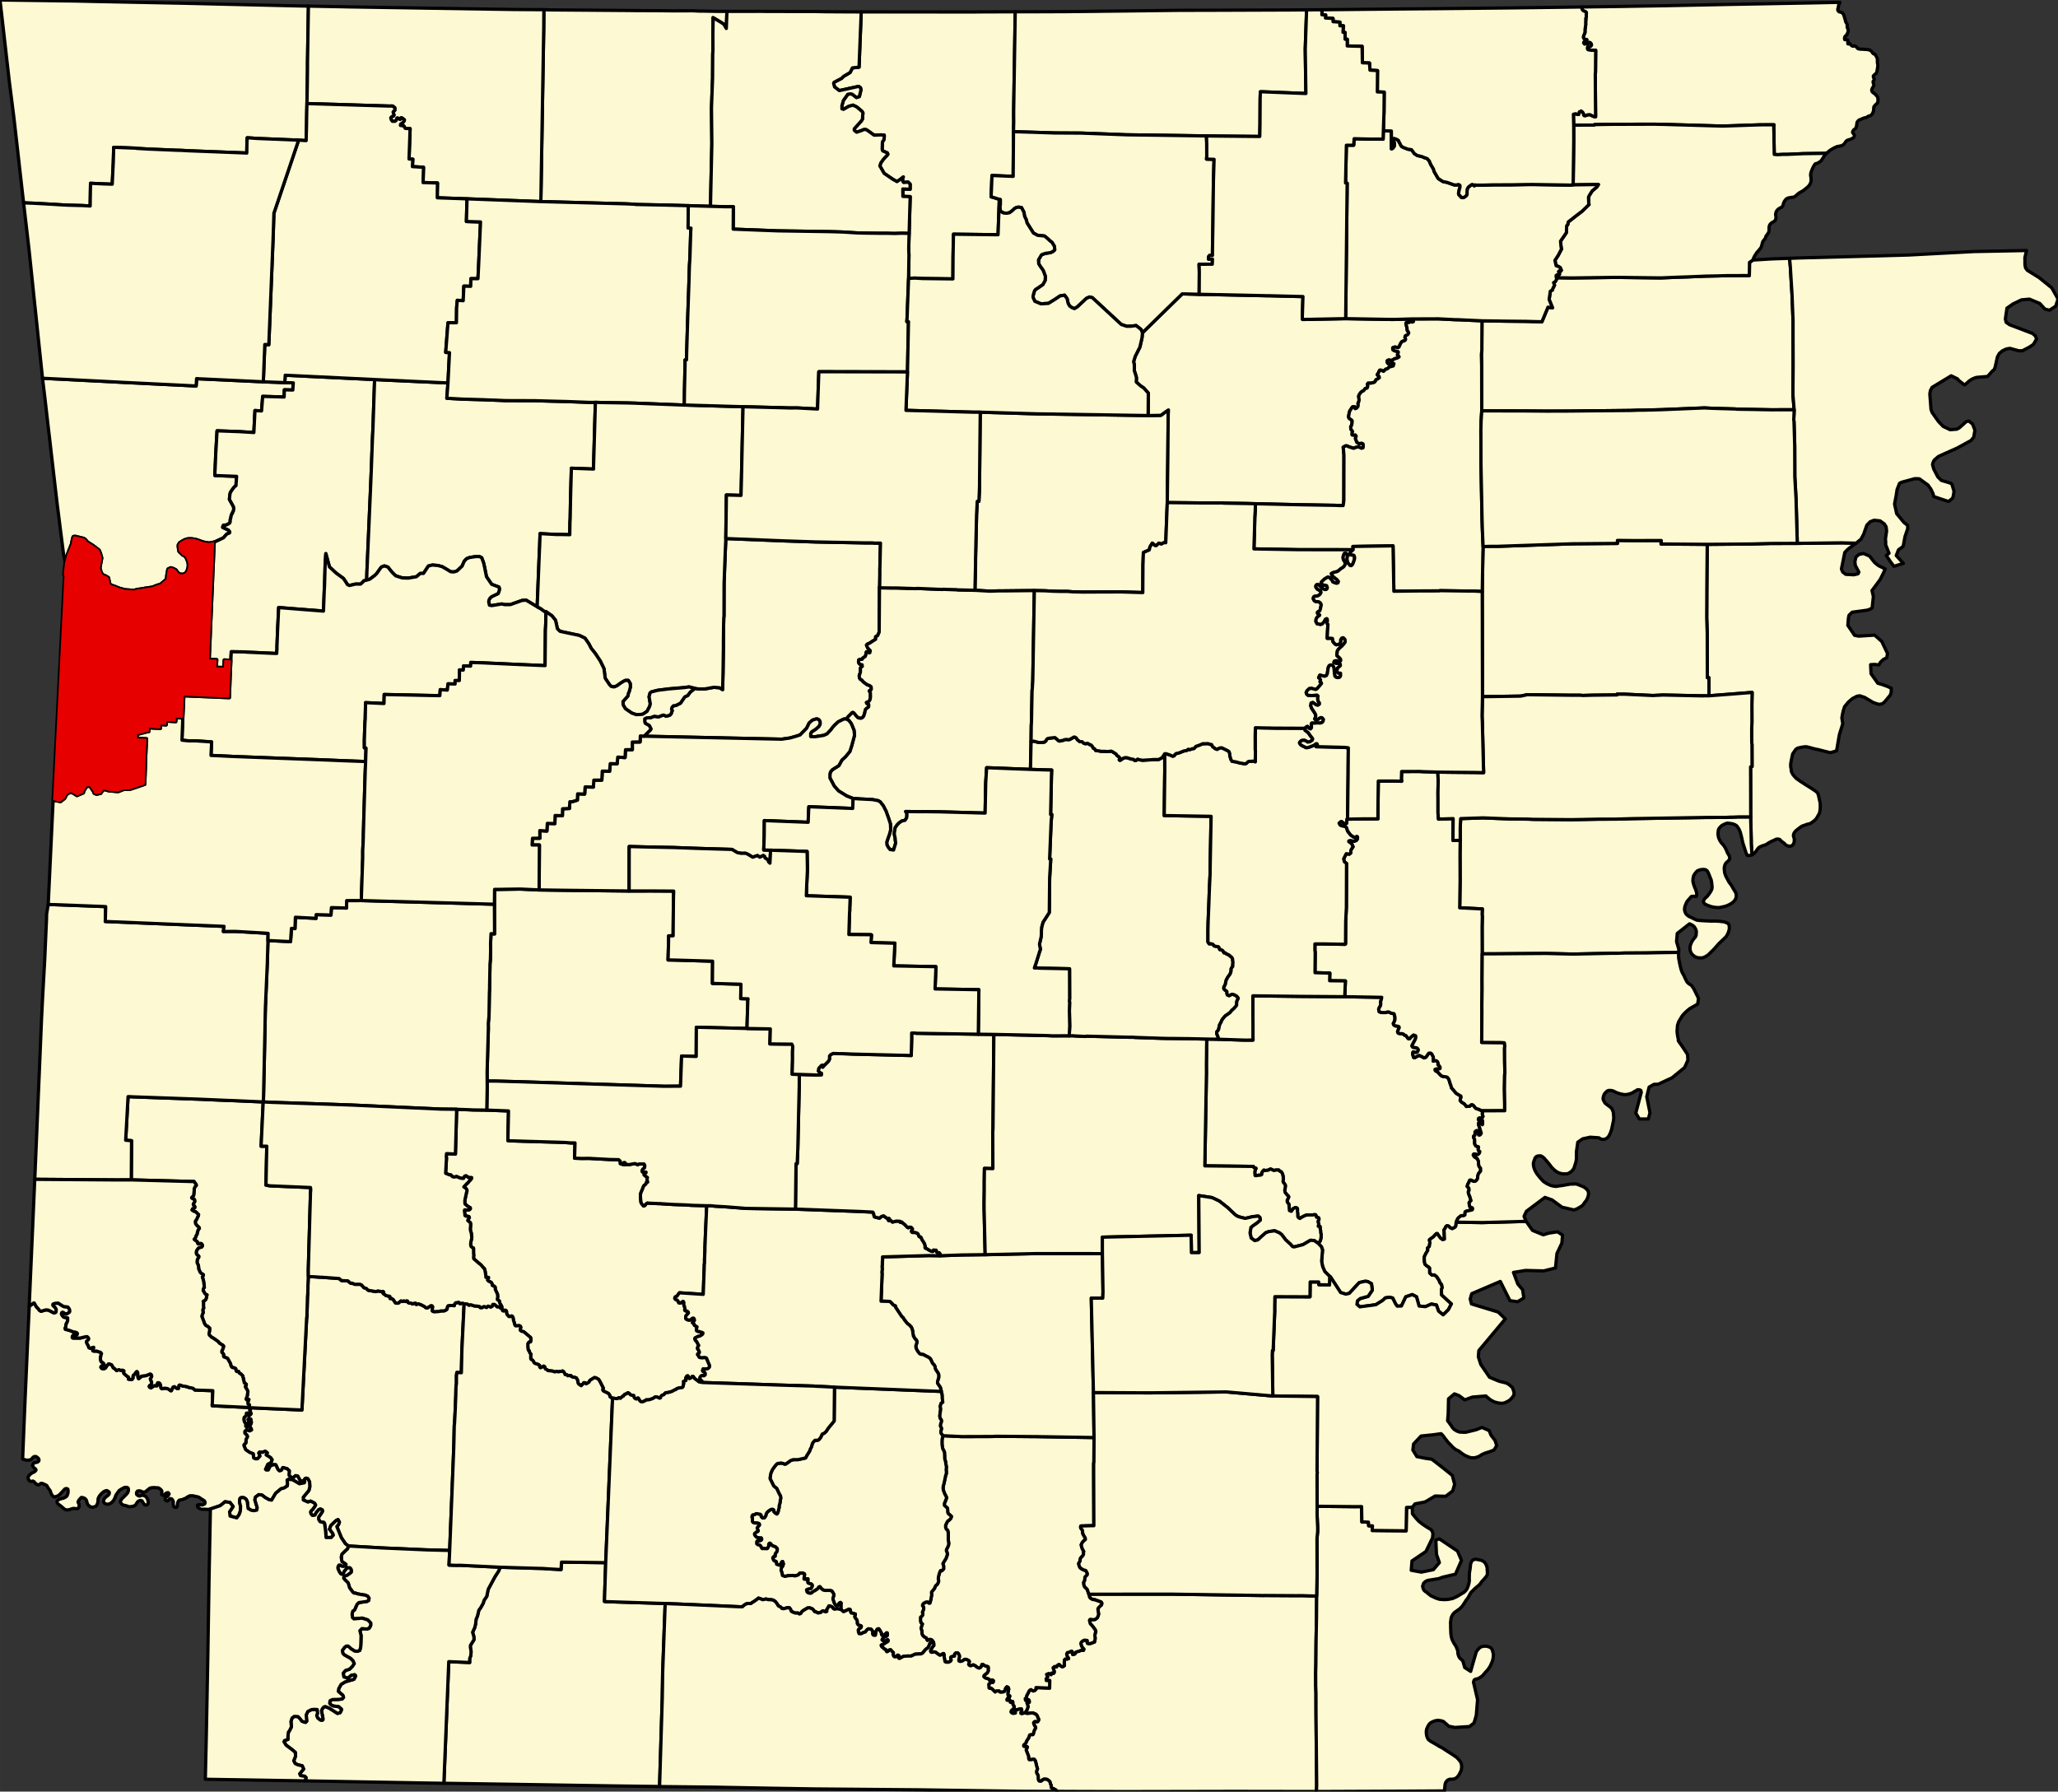
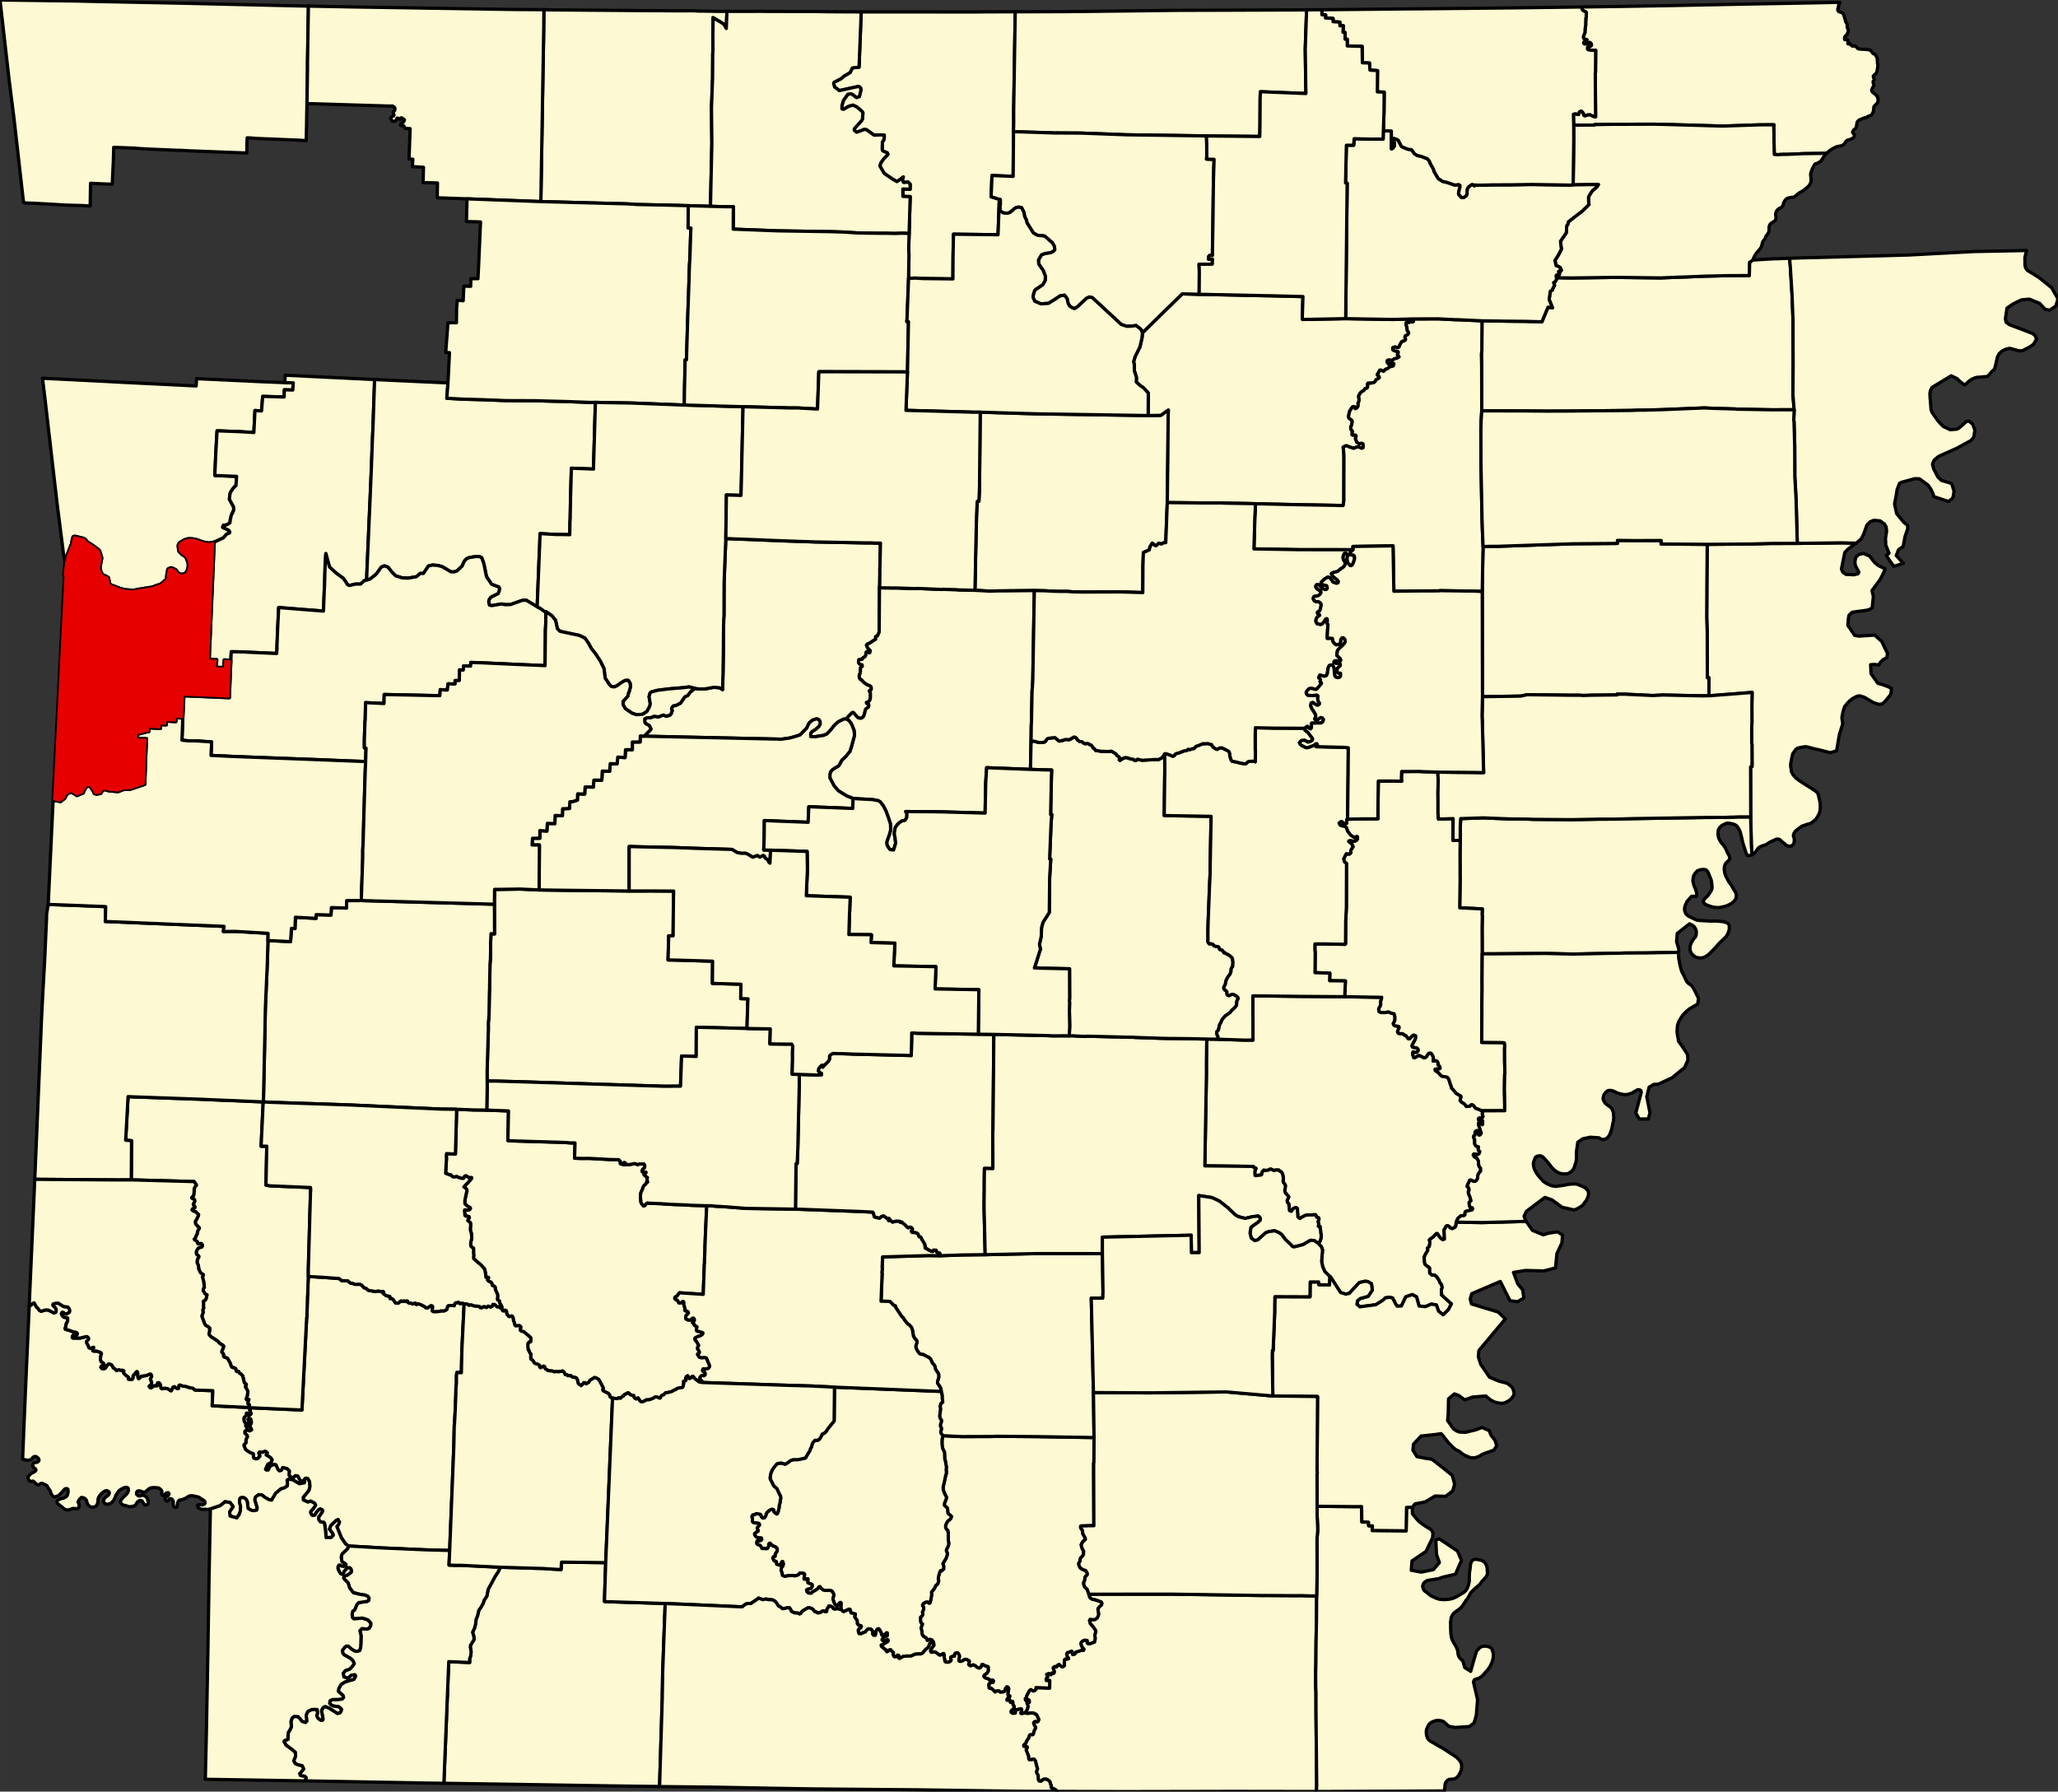
<svg xmlns="http://www.w3.org/2000/svg" xmlns:xlink="http://www.w3.org/1999/xlink" version="1.1" width="1278.3" height="1112.9" viewBox="-20620,-17420 44742,38953">
  <rect x="-20620" y="-17420" width="44742" height="38953" fill="#333333" stroke="none" />
  <g stroke="black" fill="#fdf9d2" stroke-linejoin="round" stroke-width="71">
    <path id="Arkansas" d="M 5868,5175 l 568,19 185,-1 -1,-60 0,-288 -1,-141 -1,-473 1019,12 978,7 743,13 61,0 -5,35 -10,35 -10,31 5,40 -5,40 -25,41 -16,35 11,55 20,10 41,10 82,0 26,-10 31,-5 25,10 41,20 57,10 10,30 10,45 0,56 -15,45 -20,35 5,26 26,25 35,5 31,5 26,10 5,20 -15,35 -10,25 -11,31 11,25 20,10 31,5 36,0 31,10 15,20 36,10 31,40 15,20 10,10 26,0 25,-30 16,-15 31,-26 15,-10 46,20 0,46 -15,40 -36,66 -30,60 5,20 15,15 31,5 56,10 21,20 10,25 -10,26 -15,20 -21,10 -31,-5 -35,-10 -11,25 0,25 16,56 5,15 21,5 46,-25 51,-26 66,30 41,25 41,-15 26,-35 20,-30 16,-21 35,-5 26,15 15,25 21,41 5,55 -5,40 26,-10 36,0 30,20 16,35 -5,31 31,30 15,25 0,30 -25,10 -26,1 -31,0 -25,10 5,25 56,35 36,40 41,41 46,14 52,5 30,10 31,41 16,50 15,50 21,56 5,30 31,35 72,86 66,40 36,20 6,25 -16,35 -5,36 36,40 51,30 31,35 16,25 71,-5 10,-5 21,-25 20,-5 31,15 51,65 72,25 62,30 15,35 -5,36 5,25 11,25 -11,15 -10,30 -25,-5 -21,-5 -25,6 -11,20 11,25 25,5 36,-5 21,10 0,65 -5,21 -31,-36 -31,-5 -20,5 0,36 15,45 21,71 21,65 -11,25 -15,15 -20,6 -11,-5 -10,-26 0,-35 -16,-30 -25,0 -26,25 0,41 -5,35 -25,15 -5,25 20,35 6,21 0,85 15,31 16,20 30,10 21,5 0,25 -5,30 5,25 21,15 10,10 -15,41 -31,25 -26,0 -20,-10 -26,-5 -10,0 -15,20 10,21 20,25 57,35 26,55 0,51 5,30 10,35 31,40 0,61 -20,25 -26,30 -15,51 -5,60 -26,36 -25,20 -41,0 -46,-25 -31,0 -20,46 -26,50 -10,40 36,36 5,50 -15,20 0,35 10,31 26,65 10,40 11,31 -21,20 -20,25 5,51 16,50 46,10 10,20 -10,25 -62,16 -35,5 -46,15 -5,5 -6,5 -5,66 -10,5 -15,10 -56,0 -52,40 -20,21 -36,80 -5,66 -5,25 -25,25 -51,26 -46,-20 -31,-35 -36,-10 -26,20 -15,35 -25,36 5,90 0,3 1,27 4,81 -38,12 -47,-32 -38,-51 -32,-49 -19,0 -31,30 -35,40 -72,51 -15,15 5,25 5,28 0,15 -14,78 -35,29 -4,17 7,15 1,20 -46,76 -31,66 0,60 5,56 11,45 46,40 36,20 15,20 5,5 0,41 1,65 51,45 51,-5 51,40 52,81 15,45 36,41 16,70 -19,44 4,113 214,196 -65,126 -115,113 -101,-82 -45,-132 -112,-20 -127,56 -138,-13 -56,-201 -92,-48 -141,48 -95,200 -92,3 -34,-47 -65,-130 -69,-16 -89,13 -58,55 -150,94 -347,46 -63,-54 12,-79 60,-48 172,-48 90,-134 -18,-140 -82,-47 -58,-6 -126,29 -217,234 -75,17 -113,-35 -222,-342 -16,-10 -51,-50 -56,-56 -47,-110 -21,-111 20,-247 -25,-71 -67,-70 41,-56 15,-50 5,-41 0,-50 -11,-45 0,-36 -10,-45 0,-30 -5,-20 -36,0 0,-10 10,-26 -5,-40 -11,-20 5,-25 16,-26 0,-15 -5,-20 -16,-10 -31,-5 -15,-45 -10,-10 -26,0 -36,5 -92,0 -51,5 -46,21 -67,35 -10,10 -10,5 -20,-10 -21,-20 -5,-20 0,-50 -6,-46 0,-65 -10,-15 -36,-10 -51,25 -15,25 -21,31 -25,-10 -16,-5 -5,-46 0,-30 -5,-15 0,-45 -36,-46 -5,-40 25,-51 10,-25 -10,-20 -26,-25 -41,-50 -10,-46 10,-55 5,-56 -21,-35 -25,-30 -6,-25 5,-25 0,-51 -5,-35 -5,-25 -16,-41 -15,-25 -36,-15 -20,-25 -67,0 -31,10 -20,-4 -31,-16 -20,-10 -21,0 -25,16 -26,10 -20,0 -41,5 -21,-10 -20,20 -26,36 0,35 -15,15 -31,5 -25,0 -21,5 -41,6 -15,-5 0,-26 -5,-35 4,-40 11,-31 10,-15 0,-10 -46,-15 -11,-25 -1054,-12 35,-2026 -1,-167 4,-327 0,-66 5,-171 z" />
    <path id="Ashley" d="M 8005,17281 l -4,505 -9,489 -4,485 -5,202 1,187 0,80 6,157 1,469 14,1484 0,76 -5,116 -1917,-3 -10,0 -154,1 -2091,4 -1028,-3 -445,-2 -20,-31 -56,-30 -41,-15 -6,-20 0,-40 -15,-25 -5,-26 -11,-30 -36,-30 -25,-15 -56,-5 -16,5 -20,10 -21,20 -20,11 -36,-5 -10,-15 -10,-26 0,-25 -1,-20 0,-30 -10,-20 -15,-26 -11,-25 0,-20 5,-20 10,-21 6,-15 -21,-70 -11,-51 -15,-55 -21,-30 -25,-5 -41,10 -46,0 -10,-20 -6,-61 -20,-50 -31,-81 10,-20 15,-40 -5,-11 -20,1 -36,-5 -16,-5 0,-26 21,-20 25,-20 10,-36 26,-45 20,-25 5,-10 10,-31 10,-30 21,-10 51,0 10,-16 10,-45 15,-40 26,-46 -5,-20 -21,-30 -15,-36 -5,-25 15,-20 20,-10 21,5 15,5 20,-5 16,-26 5,-25 -16,-25 -15,-46 -26,-35 -25,-10 -41,-20 -36,0 -56,6 -36,5 -16,-5 -25,-15 46,-76 5,-25 10,-21 -5,-30 -6,-20 -10,-25 -5,-21 15,-15 36,10 0,-30 -10,-20 -21,-10 -20,15 -16,5 -15,-5 0,-10 -5,-25 15,-15 15,-21 0,-25 10,-20 26,-46 15,-35 21,-25 25,-10 10,10 36,20 26,-5 35,-31 0,-38 296,12 2,-164 -74,-1 1,-1 -5,-36 35,-45 -25,-51 46,-20 20,5 20,10 11,10 15,-35 20,0 11,5 10,0 10,-10 0,-10 5,-16 -10,-30 -5,-20 -6,-15 -5,-10 0,-10 26,-21 5,-5 15,5 11,5 15,0 10,-15 5,-15 15,-10 21,-15 10,0 15,15 21,20 26,15 25,-5 26,-21 0,-35 -6,-20 5,-40 0,-26 16,-20 46,0 30,-10 -31,-51 -5,-15 -5,-25 0,-15 15,-25 31,-6 25,-10 31,-15 15,5 6,35 5,31 10,5 41,-16 5,-25 15,-15 72,-20 36,-16 30,-5 26,5 10,-25 -31,-35 -20,-36 -11,-35 -5,-20 10,-25 21,-21 41,-25 20,0 31,5 15,0 5,15 -5,20 5,25 21,10 25,0 26,-5 31,-10 20,-10 31,-10 10,-41 5,-40 -5,-40 -1,-36 11,-45 10,-20 -5,-11 0,-15 -21,-35 -15,-20 -26,-35 -26,-30 -15,-16 -16,-20 -5,-30 -10,-35 10,-20 15,-6 41,10 57,-5 46,-35 20,-41 10,-40 -5,-35 -6,-46 0,-10 -5,-20 5,-15 21,-25 30,-31 21,-15 10,-35 -5,-16 -11,-15 -41,-15 -56,-20 -20,-5 -16,-10 -51,-5 -46,-25 -21,-25 -15,-65 1775,-1 26,0 1989,30 31,-1 675,4 128,-1 149,5 z" />
    <path id="Baxter" d="M -1897,-17161 l 2097,1 284,0 60,1 99,-2 809,-3 -30,1893 -4,256 0,136 1,106 -5,216 -7,972 -461,-19 -10,267 -9,196 71,20 108,35 -14,388 -14,382 -969,-12 -9,489 -3,483 -656,-8 -165,-10 -143,6 8,-504 -5,-140 4,-162 5,-171 23,-800 -159,-5 0,-60 -1,-101 159,5 0,-111 -46,-45 -93,10 -15,-15 -5,-15 -5,-30 -1,-20 16,-40 -62,50 -76,51 -6,-5 -82,-45 -190,-130 -93,-161 20,-66 57,-80 71,-76 26,-31 -11,-30 -56,-25 -46,-20 -11,-35 5,-161 30,-40 10,-61 0,-45 -72,-5 -148,6 -154,-110 -36,-15 -41,5 -31,15 -118,41 -51,-41 0,-35 158,-176 20,-36 5,-80 5,-51 -21,-35 -113,-95 -82,-40 -92,25 -113,66 -36,-10 0,-70 31,-111 96,-136 62,-10 36,9 92,71 62,-21 35,-146 -10,-45 -41,-30 -420,92 -103,-80 -21,-76 10,-25 164,-86 46,-45 138,-81 51,-101 144,-16 9,-231 z" />
    <path id="Benton" d="M -20620,-17420 l 1636,22 484,11 1939,39 798,19 1513,35 84,2 251,5 -12,729 -8,504 0,125 -4,323 -8,438 -4,171 -4,236 0,41 -9,357 -164,-10 -908,-37 -118,-9 -92,-5 -5,86 -4,246 -72,-4 -1195,-46 -179,-10 -42,0 -646,-27 -256,-15 -26,-5 -477,-18 -9,322 -23,479 -175,-5 -297,-14 -8,494 -164,-10 -154,-4 -185,-5 -159,-9 -159,-10 -425,-23 -144,-5 -58,-9 -30,-257 -46,-407 -15,-130 -30,-268 -91,-800 -101,-795 z" />
    <path id="Boone" d="M -8796,-17210 l 115,5 1708,13 161,2 450,2 48,0 93,1 95,1 84,1 69,1 12,0 70,-1 180,0 152,-1 38,2 99,5 58,0 79,1 148,3 119,2 202,0 -14,372 -51,-90 -67,-45 -118,-70 -52,-30 1,90 -5,302 1,126 1,186 -5,86 -3,523 -24,650 8,780 -30,1359 -483,-14 -482,-13 -656,-13 -26,-5 -184,-9 -1857,-49 63,-3780 z" />
    <path id="Bradley" d="M 3165,13835 l -3,545 -5,10 0,247 4,1100 0,15 -67,0 -214,6 -6,10 1,30 15,25 20,21 11,80 21,41 30,50 6,35 -5,5 -31,26 -31,35 -25,50 10,46 16,45 31,56 -11,15 6,40 -16,36 -35,35 -21,30 -5,51 -30,55 10,46 16,35 25,25 52,30 51,15 10,15 21,41 5,20 -5,20 -21,20 -25,26 -5,35 0,25 -5,20 -20,36 5,55 15,40 57,56 15,45 21,61 15,65 21,25 46,25 51,5 16,10 20,5 56,20 41,15 11,15 5,16 -10,35 -21,15 -30,31 -21,25 -5,15 5,20 0,10 6,46 5,35 -10,40 -20,41 -46,35 -57,5 -41,-10 -15,6 -10,20 10,35 5,30 16,20 15,16 26,30 26,35 15,20 21,35 0,15 5,11 -10,20 -11,45 1,36 5,40 -5,40 -10,41 -31,10 -20,10 -31,10 -26,5 -25,0 -21,-10 -5,-25 5,-20 -5,-15 -15,0 -31,-5 -20,0 -41,25 -21,21 -10,25 5,20 11,35 20,36 31,35 -10,25 -26,-5 -30,5 -36,16 -72,20 -15,15 -5,25 -41,16 -10,-5 -5,-31 -6,-35 -15,-5 -31,15 -25,10 -31,6 -15,25 0,15 5,25 5,15 31,51 -30,10 -46,0 -16,20 0,26 -5,40 6,20 0,35 -26,21 -25,5 -26,-15 -21,-20 -15,-15 -10,0 -21,15 -15,10 -5,15 -10,15 -15,0 -11,-5 -15,-5 -5,5 -26,21 0,10 5,10 6,15 5,20 10,30 -5,16 0,10 -10,10 -10,0 -11,-5 -20,0 -15,35 -11,-10 -20,-10 -20,-5 -46,20 25,51 -35,45 5,36 -1,1 74,1 -2,164 -296,-12 0,38 -35,31 -26,5 -36,-20 -10,-10 -25,10 -21,25 -15,35 -26,46 -10,20 0,25 -15,21 -15,15 5,25 0,10 15,5 16,-5 20,-15 21,10 10,20 0,30 -36,-10 -15,15 5,21 10,25 6,20 5,30 -10,21 -5,25 -46,76 -21,10 -25,5 -31,10 -20,-10 0,-20 15,-10 5,-36 -10,-30 -16,0 -20,5 -26,5 -25,11 -21,-5 -10,0 -15,25 5,20 0,30 -31,6 -30,0 -26,-15 -10,-16 5,-20 10,-15 26,-20 30,-41 -5,-30 -16,-20 -10,-25 0,-41 -5,-15 -15,0 -26,21 -10,-5 0,-26 -5,-15 -16,-10 -10,5 -20,5 -16,0 -5,-5 0,-10 5,-15 15,-20 16,-10 20,-10 5,-16 0,-10 -36,-15 -5,-30 10,-56 10,-50 -15,-35 -26,-10 -10,10 -15,20 -5,15 -6,15 -5,21 -5,15 -35,15 -46,5 -26,-5 -15,-20 -51,0 -16,5 -15,10 -5,6 -5,-11 -11,-5 -35,-35 -21,-20 -10,-5 -21,-5 -20,0 -10,-10 -1,-35 -5,-31 5,-20 31,-25 25,-5 26,0 10,-10 5,-26 -15,-15 -26,0 -41,6 -15,-26 -10,-5 -31,-10 -21,-5 -30,-15 -21,-25 5,-20 21,-20 46,-36 25,-40 0,-86 -5,-10 -57,-15 -36,-20 -20,-15 -15,0 -6,10 -5,25 -15,25 -15,11 -26,10 -46,-20 -20,-20 -26,-15 -15,-10 -16,-5 -10,0 -20,10 -31,10 -31,-15 -10,-15 5,-25 10,-36 -5,-15 -31,-20 -41,-15 -25,0 -51,36 -46,10 -26,-10 -5,-15 15,-86 -5,-25 -16,-31 -20,-20 -26,0 -15,5 -21,21 -5,45 -10,0 -25,5 -36,11 -10,10 0,30 10,30 -15,25 -41,21 -51,0 -26,-10 -5,-20 -5,-25 -11,-61 0,-40 -10,-31 -15,0 -36,26 -31,10 -25,-15 -41,-30 -26,-20 -41,-10 -25,10 -31,0 -10,-10 -6,-20 16,-41 15,-20 15,-30 26,-26 -1,-45 -10,-30 -5,-5 -10,-20 -11,-15 -20,-11 -15,-5 -26,1 -15,10 -26,10 -10,-15 -5,-20 -11,-20 -25,-11 -41,-30 -21,-35 -5,-20 0,-40 -21,-81 10,-25 10,-36 11,-25 -11,-5 -20,-20 -11,-40 0,-81 15,-15 21,-16 10,-20 5,-15 -5,-25 -5,-20 25,-56 5,-35 -10,-30 -16,-16 0,-25 26,-35 20,-5 21,-16 40,-5 21,15 10,10 21,0 5,-15 20,-76 5,-40 10,-45 -5,-46 0,-15 15,-20 20,-25 31,-36 10,-30 15,-30 41,-36 15,-35 10,-31 -10,-40 5,-55 25,-91 21,-41 25,5 41,-40 0,-66 -5,-15 -6,-10 -5,-25 51,-86 15,-20 31,-91 0,-16 -11,-45 -10,-15 0,-25 10,-25 15,-26 21,-50 5,-46 -11,-70 0,-147 -11,-60 -31,-25 -15,-41 0,-45 30,-66 21,-30 25,-15 36,-36 15,-45 -36,-35 -10,-5 -26,-25 -10,-31 0,-40 -6,-45 -41,-36 -25,-25 0,-40 20,-46 30,-80 -20,-41 -26,-50 -26,-71 -5,-30 0,-40 10,-46 10,-35 5,-25 20,-96 10,-51 10,-25 5,-10 0,-65 -5,-16 5,-40 0,-35 -11,-56 -5,-45 -20,-71 -1,-30 0,-30 -5,-86 -21,-40 -15,-30 -5,-21 -6,-40 -5,-35 0,-96 10,-50 10,-21 5,-20 399,19 82,0 594,-2 66,-5 793,7 57,0 z" />
    <path id="Calhoun" d="M -2478,12739 l 2324,93 0,15 15,40 6,46 0,40 5,61 5,35 -35,20 -21,66 11,60 -10,66 -5,35 -5,56 10,45 26,35 5,26 -10,35 -10,20 -5,50 5,16 5,5 16,35 -10,35 -10,46 10,25 15,20 21,25 5,5 -5,20 -10,21 -10,50 0,96 5,35 6,40 5,21 15,30 21,40 5,86 0,30 1,30 20,71 5,45 11,56 0,35 -5,40 5,16 0,65 -5,10 -10,25 -10,51 -20,96 -5,25 -10,35 -10,46 0,40 5,30 26,71 26,50 20,41 -30,80 -20,46 0,40 25,25 41,36 6,45 0,40 10,31 26,25 10,5 36,35 -15,45 -36,36 -25,15 -21,30 -30,66 0,45 15,41 31,25 11,60 0,147 11,70 -5,46 -21,50 -15,26 -10,25 0,25 10,15 11,45 0,16 -31,91 -15,20 -51,86 5,25 6,10 5,15 0,66 -41,40 -25,-5 -21,41 -25,91 -5,55 10,40 -10,31 -15,35 -41,36 -15,30 -10,30 -31,36 -20,25 -15,20 0,15 5,46 -10,45 -5,40 -20,76 -5,15 -21,0 -10,-10 -21,-15 -40,5 -21,16 -20,5 -26,35 0,25 16,16 10,30 -5,35 -25,56 5,20 5,25 -5,15 -10,20 -21,16 -15,15 0,81 11,40 20,20 11,5 -11,25 -10,36 -10,25 21,81 0,40 5,20 21,35 41,30 25,11 11,20 5,20 10,15 26,-10 15,-10 26,-1 15,5 20,11 11,15 10,20 5,5 -51,20 -20,5 -11,26 -15,40 -20,35 -26,16 -25,20 -51,61 -10,15 -41,20 -36,0 -92,6 -82,40 -92,0 -76,6 -46,25 -36,20 -10,1 -16,-11 5,-15 5,-20 -5,-15 -15,-10 -10,0 -5,5 -36,30 -26,1 -15,-11 -5,-10 -11,-30 5,-20 0,-20 -35,-35 -21,-26 -15,0 -21,6 -15,20 -26,15 -10,0 -15,-25 -11,-25 -30,-10 -16,-20 -36,-26 -10,-20 -5,-15 10,-10 15,-5 21,-5 15,-10 31,-21 25,-15 31,-20 5,-20 -10,-15 -21,10 -15,10 -31,10 -20,0 -21,-10 -15,-15 5,-15 25,-35 36,-21 41,-15 10,-15 0,-36 -5,-15 -15,0 -16,16 -15,20 -41,20 -20,0 -11,-10 -5,-15 0,-20 -15,-30 -31,-56 -16,-15 -20,5 -15,10 -10,21 -11,20 -5,35 -5,30 -5,21 -35,0 -16,-10 -10,-25 5,-46 -16,-25 -15,-20 -15,-10 -21,0 -25,-5 -11,5 -30,25 -26,36 -20,10 -21,0 -20,15 -31,15 -46,0 -10,-20 -5,-20 -5,-35 5,-15 20,-21 31,-20 10,-15 0,-20 -16,-10 -35,-5 -11,-5 -10,-15 -15,-20 0,-21 -1,-25 -5,-25 -5,-10 -26,-30 -20,-36 15,-45 0,-15 -26,-5 -20,-10 -41,-5 -15,-20 -1,-15 -10,-41 -20,-10 -36,16 -41,20 -20,10 -26,10 -15,-10 -41,-40 -1,-66 0,-45 5,-25 -15,-15 -26,15 -15,20 -15,30 -26,6 -20,-5 -21,-31 -10,-15 -11,-35 -10,-25 -10,-35 5,-36 15,-40 0,-25 -16,-31 -25,-40 -41,-15 -113,0 -41,-10 -41,-35 -26,-35 -10,0 -15,10 -5,10 -21,26 -51,35 -51,26 -30,30 -36,5 -36,-10 -25,-20 -11,-45 31,-16 30,-5 26,-5 20,-20 16,-30 -1,-31 -20,-20 -41,-10 -31,-15 -5,-30 5,-30 0,-26 -15,1 -36,10 -31,-5 -5,-15 10,-31 0,-30 5,-20 -5,-20 -21,-10 -30,-5 -46,0 -36,40 -67,21 -61,-10 -92,5 -66,16 -57,-20 -15,-71 -16,-40 5,-41 10,-30 21,-20 15,-51 -11,-35 -5,-15 -15,5 -5,5 -10,20 -16,31 -15,20 -51,-15 -21,-10 0,-25 -5,-26 -10,-10 -16,0 -30,-20 -21,-50 5,-15 10,-15 21,-5 15,-6 0,-40 10,-25 26,-31 10,-35 0,-35 -42,-40 -61,-20 -51,-56 -11,0 -15,16 -5,15 5,25 -15,30 -20,31 -57,0 -25,-5 -26,5 -15,-10 -11,-25 -10,-20 -10,-10 -21,-16 -30,-4 -26,-21 0,-40 5,-15 15,-10 36,0 36,-11 15,-15 0,-20 -10,-15 -16,5 -15,-5 -41,-5 -26,-10 -30,-30 -16,-25 0,-25 10,-11 16,-10 15,-15 20,-5 16,-15 0,-10 -16,-41 -5,-15 15,-25 26,-25 10,-20 -5,-16 -5,-10 -16,-5 -31,-5 -40,-4 -31,-5 -10,-5 -16,-21 0,-70 -5,-10 -6,-20 6,-26 15,-20 30,0 41,-25 46,5 21,5 25,4 21,26 0,25 31,30 36,-5 30,-41 10,-45 21,-35 30,-26 36,-25 36,-15 25,5 16,10 5,40 31,30 31,20 20,-25 10,-35 10,-46 10,-30 0,-41 20,-70 5,-56 10,-35 -5,-51 -31,-55 -52,-111 -56,-45 -15,-20 -37,-76 -36,-70 0,-30 5,-15 10,-71 26,-61 15,-30 30,-41 26,-35 36,-40 20,-11 31,0 36,-10 30,10 21,0 25,15 26,0 61,-41 46,-35 56,-20 108,-1 163,-36 26,-50 66,-106 10,-36 25,-45 21,-76 10,-20 46,-51 56,0 31,-15 40,-51 31,-70 41,-16 40,-35 41,-61 5,-10 112,-136 21,-26 0,-35 z" />
    <path id="Carroll" d="M -13915,-17287 l 747,14 130,3 1275,20 405,7 1929,30 33,0 449,3 151,0 -3,393 -63,3780 -1605,-60 -646,-23 0,-106 4,-216 -313,-9 9,-332 -241,-15 9,-161 -82,-4 23,-660 -102,-5 -11,-10 -25,-45 -72,-10 5,-30 51,-35 25,-36 5,-20 -30,-25 -31,-20 -11,0 -20,36 -15,-5 -21,-20 -31,-5 -20,50 -26,20 -56,0 -26,-35 -10,-40 20,-25 41,-15 10,-21 -10,-30 -10,-35 10,-15 25,-20 5,-30 -5,-31 -46,-35 -72,1 -1790,-54 8,-438 4,-323 0,-125 8,-504 z" />
    <path id="Chicot" d="M 10084,15351 l 3,142 63,79 76,84 72,57 10,7 93,63 66,38 30,20 21,36 14,40 -4,60 -2,17 1,15 -146,303 -304,206 -16,203 220,40 262,-54 130,-153 -63,-181 -14,-309 75,-27 396,266 86,203 -131,300 -286,67 -72,28 -83,14 -66,11 -76,11 -36,10 -36,20 -36,35 -13,35 -10,31 12,50 16,35 31,29 26,15 26,24 36,28 30,25 57,26 59,28 77,24 104,7 82,-5 96,-19 93,-42 77,-46 82,-50 35,-35 26,-36 19,-44 14,-43 9,-35 9,-50 -1,-62 2,-101 18,-119 8,-88 19,-46 18,-32 32,-16 41,-10 56,10 78,17 41,25 32,29 18,34 14,31 12,45 0,36 5,55 -2,56 -23,39 -31,36 -30,35 -41,44 -34,51 -48,42 -62,52 -50,51 -31,28 -19,29 -25,46 -24,46 -40,51 -35,56 -44,67 -30,36 -43,38 -51,36 -57,41 -30,35 -20,35 -19,43 -6,53 -7,43 2,55 0,59 2,57 3,64 5,50 10,52 13,41 37,74 43,65 31,71 13,44 0,41 12,45 16,40 23,30 57,50 42,147 129,83 69,-243 55,-187 4,-6 27,-35 45,-47 35,-19 61,-11 46,0 56,15 41,20 28,39 13,42 14,59 -3,60 -9,56 -14,46 -29,66 -20,41 -49,72 -52,55 -63,74 -60,42 -31,16 -35,10 -26,5 -25,15 -10,25 -7,24 89,381 -28,340 -49,167 -99,77 -315,20 -134,-26 -118,-105 -55,-16 -62,-8 -45,6 -41,11 -65,30 -36,30 -30,46 -29,64 -9,51 1,45 7,51 16,45 21,39 52,40 95,53 87,53 83,44 57,39 182,117 62,44 51,55 33,44 17,45 6,55 -8,76 -25,51 -29,57 -39,46 -25,20 -46,20 -57,3 -41,3 -40,20 -35,41 -16,45 -5,55 -3,27 -7,64 -910,5 -1642,7 -15,0 -215,1 5,-116 0,-76 -14,-1484 -1,-469 -6,-157 0,-80 -1,-187 5,-202 4,-485 9,-489 4,-505 9,-469 -2,-671 0,-111 15,-161 -1,-96 -11,-237 0,-207 803,8 164,-1 6,333 143,5 5,80 82,0 -5,101 737,8 9,-509 z" />
    <path id="Clark" d="M -10037,6716 l 472,18 -13,645 41,5 20,0 282,9 789,23 107,4 133,10 87,0 -9,332 149,5 174,-1 435,24 200,4 36,35 0,51 62,20 -5,-26 25,-20 21,5 -11,45 26,0 10,-15 46,15 144,-26 61,25 26,-15 112,0 16,35 -5,45 -41,36 -15,40 10,15 77,5 0,15 -41,26 0,20 36,30 36,25 -10,50 16,51 -31,10 -5,25 -10,15 -31,21 -20,35 -20,55 -26,56 -15,50 0,61 11,111 15,30 42,50 20,-5 20,-20 11,-20 35,-21 21,5 225,10 36,0 36,4 251,15 118,4 143,5 128,9 328,9 -29,671 -9,242 0,66 -9,181 0,91 -5,20 0,20 -4,121 -19,515 -517,-34 -25,31 -16,25 -15,20 -15,5 -21,10 -10,26 10,20 6,5 15,10 15,5 11,5 15,20 16,35 25,5 31,-10 15,-15 21,-11 10,5 10,26 -5,20 5,35 11,25 10,46 0,15 -5,10 5,15 16,10 30,5 26,20 5,20 -20,25 -21,21 -15,20 -5,35 5,25 26,20 51,10 31,-10 15,-15 16,-15 25,-5 16,15 5,20 0,20 -21,20 -10,10 -10,16 21,15 15,15 5,25 16,10 25,15 16,10 -10,35 -6,15 6,31 20,15 31,5 67,20 20,10 0,15 -10,15 -10,10 -31,20 -25,11 -26,5 -51,25 -10,5 -10,10 0,20 10,26 26,25 31,60 15,25 -10,21 -5,5 -10,20 0,25 5,15 15,10 11,30 10,21 -10,25 -21,5 -10,20 10,15 11,15 10,20 15,15 52,5 56,-5 36,10 15,30 16,41 15,35 11,25 15,35 -5,36 -25,25 -21,10 -61,5 -26,-5 -10,21 -5,20 5,5 5,10 36,20 11,20 0,35 -26,21 -46,-5 -20,10 -16,20 -5,15 -5,20 11,15 20,26 16,10 5,20 0,15 -72,-15 -36,-30 -56,-40 -31,-46 -26,1 -15,25 -31,15 -10,5 -5,-5 -10,0 -5,-20 -6,-20 -10,-15 -20,5 -16,25 -10,25 0,16 5,10 1,20 -31,10 -21,10 1,10 5,25 0,16 -10,10 0,25 -10,35 -21,15 -25,1 -16,0 -71,20 -21,20 -30,10 -46,26 -11,5 -30,10 -16,5 -10,0 -30,10 -31,1 -21,5 -20,20 -10,15 -21,10 -30,10 -26,36 0,15 -20,10 -56,-25 -36,-5 -46,31 -26,10 -25,10 -31,10 -36,5 -25,0 -16,1 -20,20 -21,5 -25,15 -41,0 -31,-25 -20,-40 -11,-15 -15,0 -15,15 -6,5 -10,0 -20,-10 -21,-20 -10,-35 0,-10 -21,0 -51,-15 -21,-25 -30,-20 -16,5 -20,20 -31,5 -25,25 -5,10 -5,6 -5,5 -11,0 -51,45 -20,-10 -21,0 -20,16 -26,0 -35,-5 -47,-5 -20,-5 -36,-25 0,-25 -16,-21 -15,-25 -102,-50 -16,-10 -10,-25 5,-15 10,-15 -36,-71 -36,-70 -11,-20 -20,-31 -51,-30 -36,-10 -21,11 -81,50 -21,41 -61,35 -10,-10 -11,-10 -10,-5 -20,0 -10,15 -11,16 -15,10 -20,25 -52,-35 -15,-20 -5,-20 -5,-31 -6,-25 -10,-15 -15,-25 -47,-15 -30,0 -11,-10 -20,-5 -10,-20 -41,0 -26,5 -10,-15 -5,-5 -21,-5 -20,0 -16,-35 -15,-25 -26,-20 -20,10 -31,0 -41,10 -10,-5 -26,-5 -36,10 -25,-4 -15,-11 -31,-4 -87,-10 -11,-15 -41,-20 -10,-25 -5,-21 -21,-15 -25,16 -46,20 -16,-15 0,-30 -20,-21 -36,-15 -36,-10 -26,-15 -15,-25 -10,-20 -21,-20 -26,-15 -5,-20 0,-56 5,-35 -21,-20 -10,-20 -5,-30 -21,-15 -5,-26 -5,-35 -1,-40 0,-41 16,-25 15,-15 25,0 5,-10 6,-31 -6,-50 -15,-15 -113,-95 -26,-21 -26,-4 -20,-5 -26,-21 0,-30 10,-20 0,-20 -5,-15 -15,-10 -11,-5 -76,5 -11,-5 -15,-30 -5,-30 -11,-31 -10,-30 -5,-45 -16,-35 -15,-10 -16,5 -20,10 -15,0 -16,-5 -10,-15 -21,-20 -10,-25 -5,-16 0,-25 -5,-20 -6,-5 -25,-10 -5,15 -26,5 -20,-10 -16,-50 0,-40 -21,-36 -26,-45 -5,-40 -41,-25 -5,-15 5,-21 5,-30 -5,-55 -47,-101 -5,-55 -21,-20 -20,-5 -21,-10 -5,-36 -16,-30 -30,-15 -21,-5 -31,-30 5,-10 11,-20 5,-26 -16,-5 -41,1 0,-21 -5,-45 -11,-65 -15,-56 -31,-30 -41,-50 -62,-50 -98,-86 -5,-30 5,-45 -5,-46 0,-50 -1,-61 -30,-15 -26,-25 -6,-45 5,-46 5,-30 10,-35 5,-46 -5,-30 -5,-50 -21,-71 0,-35 5,-61 0,-40 -6,-25 -20,-15 -36,-30 10,-31 25,-30 -10,-25 -36,-10 -31,0 -20,-15 0,-20 -5,-45 -6,-36 5,-20 26,0 46,5 31,-10 20,-16 0,-25 -26,-15 -41,-25 -20,-20 -26,-20 -5,-30 0,-46 5,-30 10,-50 10,-46 10,-45 10,-35 0,-26 -16,-25 -20,-20 -31,-20 35,-40 46,-46 11,-10 20,-25 30,-31 21,-25 5,-25 -67,0 -15,-15 -16,-10 -25,-15 -26,10 -10,20 -15,26 -36,0 -46,-10 -36,-15 -31,-15 -46,10 -25,0 -26,-10 -21,-25 -10,-10 -26,0 -25,-10 -36,-15 -26,-10 19,-333 -5,-25 5,-70 194,9 27,-973 241,9 118,5 z" />
    <path id="Clay" d="M 13766,-17268 l 859,-12 964,-16 1447,-29 1754,-32 591,-12 -7,24 -10,15 -10,21 -6,30 -5,35 -10,25 5,30 25,26 29,5 43,20 26,35 15,45 10,36 10,30 10,45 21,36 15,35 -5,35 5,25 15,30 5,30 -5,31 -10,25 -10,15 0,15 -10,20 -21,5 -21,30 -5,31 5,25 30,5 16,-5 20,10 7,30 -5,25 0,25 10,5 14,-4 20,-5 11,15 11,14 21,20 15,5 16,5 31,-10 20,10 26,25 23,27 38,9 83,4 71,5 41,5 42,15 30,30 16,25 18,18 28,7 15,20 18,29 15,30 9,27 0,40 1,44 10,55 -5,40 -11,67 -10,49 -20,25 -26,20 -26,28 0,28 10,20 10,25 -10,25 -15,20 0,31 11,22 5,30 -15,35 -17,28 -16,40 7,33 21,25 28,18 34,32 38,44 10,50 -2,47 -8,34 -31,30 -21,20 -27,32 -4,28 -1,22 -5,46 -15,38 -10,22 -31,33 -16,7 -25,6 -31,15 -31,20 -41,7 -51,20 -31,15 -30,9 -31,30 -15,25 -5,41 -5,35 -11,35 -10,20 -20,15 -22,16 -14,25 -10,25 10,20 21,25 10,25 -5,31 -18,20 -33,20 -36,15 -52,15 -35,21 -26,40 -29,35 -41,25 -46,10 -56,10 -46,20 -57,30 -62,40 -45,41 -7,7 -46,10 -467,6 -354,16 -87,0 -123,6 -72,-5 -6,-322 0,-101 -5,-176 5,-45 -185,0 -133,1 -800,27 -1282,-37 -16,0 -184,-4 -400,1 -564,2 -339,6 0,10 -451,1 -6,-236 46,-11 21,5 20,10 26,0 10,-30 5,-25 41,-20 31,25 21,35 5,30 10,10 31,0 36,-15 36,-5 20,0 31,15 41,20 31,10 20,0 -7,-927 0,-15 5,-20 4,-483 -93,0 -35,-5 -26,-5 -16,-5 -5,-10 -5,-15 0,-20 15,-25 36,5 21,-10 15,-20 0,-21 -21,-30 -20,-10 -21,16 -15,10 -15,5 -16,0 -41,5 -20,-25 5,-20 10,-5 10,0 16,-1 20,-20 10,-20 -10,-10 -31,0 -15,-10 -16,-20 -5,-20 5,-25 11,-30 20,-46 0,-60 10,-71 5,-35 0,-70 5,-56 -6,-5 16,-50 -5,-35 5,-26 -1,-25 -10,-15 -25,-10 -31,-15 -16,-15 -10,-15 z" />
    <path id="Cleburne" d="M 4341,-8385 l 277,-5 102,-76 62,-41 -5,121 -8,921 -12,972 -33,872 -41,0 -56,30 -52,-20 -61,56 -26,-5 -56,-51 -51,81 -15,66 -128,56 -10,287 0,55 -3,529 -466,-14 -416,1 -410,2 -235,-5 -108,-9 -164,0 -154,-4 -179,-10 -226,-4 -676,7 -97,0 -195,6 -323,-19 13,-559 0,-126 22,-952 15,-297 36,0 9,-196 5,-151 0,-91 15,-1500 1246,36 z" />
    <path id="Cleveland" d="M 3347,9836 l 13,837 -5,131 -250,0 47,2053 13,978 -1289,-21 -57,0 -793,-7 -66,5 -594,2 -82,0 -399,-19 -5,-5 -21,-25 -15,-20 -10,-25 10,-46 10,-35 -16,-35 -5,-5 -5,-16 5,-50 10,-20 10,-35 -5,-26 -26,-35 -10,-45 5,-56 5,-35 10,-66 -11,-60 21,-66 35,-20 -5,-35 -5,-61 0,-40 -6,-46 -15,-40 0,-15 -10,-40 -6,-31 -15,-30 -21,-30 -31,-45 0,-36 5,-25 11,-35 10,-35 -1,-31 0,-25 -5,-20 -31,-50 -31,-46 -10,-30 0,-25 -21,-40 -30,-31 -21,-35 -15,-40 -26,-40 -36,-25 -62,-31 -46,-25 -61,-9 -26,-16 -41,-55 -26,-50 -10,-46 5,-30 15,-40 5,-41 -15,-30 -21,-20 -20,-30 -21,-35 -11,-66 -5,-45 -15,-51 -16,-35 -20,-20 -16,-20 -41,-30 -20,-20 -31,-40 -21,-26 -31,-50 -25,-20 -47,-70 -87,-131 -5,-31 -46,-20 -31,-35 -41,-40 -31,-5 -164,-4 24,-611 -6,-10 10,-85 -5,-36 5,-65 0,-61 5,-10 0,-85 1008,-29 240,4 482,-17 15,0 486,-6 1116,-24 169,0 z" />
    <path id="Columbia" d="M -7452,16555 l -27,843 26,4 1294,41 -55,1509 -4,283 -4,217 0,35 -59,1935 -1007,-13 -1336,-21 -875,-14 -1471,-22 106,-2645 455,19 0,-86 25,-66 5,-91 -16,-95 5,-41 30,-45 46,-76 -6,-71 -26,-86 46,-101 20,-81 10,-100 30,-71 30,-127 41,-55 56,-101 15,-56 61,-91 30,-151 147,-273 76,-117 41,-91 757,23 169,4 138,10 256,14 10,-162 z" />
    <path id="Conway" d="M -4840,-5711 l 1276,51 677,23 1092,21 143,0 56,5 118,-1 -13,569 0,111 -4,257 -5,15 0,20 -7,967 -35,76 -21,10 -20,10 0,56 -56,35 -31,20 -31,21 -25,15 -31,10 -25,25 25,61 31,35 26,25 -10,45 -15,5 -21,-15 -31,-10 -5,0 -10,25 -5,46 -15,35 -21,10 -5,5 -25,16 -11,25 -15,5 -26,-5 -35,15 -5,30 0,25 25,36 26,10 26,5 5,35 -20,10 -21,25 0,91 -25,70 0,26 5,30 21,30 31,15 26,35 87,65 56,20 31,25 5,41 -5,25 -5,0 -36,25 11,15 15,25 1,101 -11,56 -15,20 -20,20 -10,5 -16,0 -15,10 10,20 36,15 5,25 -5,36 -46,35 -20,20 -5,16 -15,70 -21,61 -25,30 -36,15 -36,-5 -31,-10 -41,-45 -31,-40 -25,-25 -21,0 -10,10 -72,71 -51,60 -51,0 -123,61 -76,71 -46,51 -36,50 -86,91 -72,31 -190,30 -92,-4 0,-71 25,-35 87,-56 67,-61 25,-45 0,-55 -16,-31 -30,-25 -36,-5 -82,26 -72,61 -56,116 -143,146 -97,31 -123,35 -179,26 -2992,-65 143,-142 5,-20 -36,-70 -47,-25 -41,-25 -10,-35 0,-61 40,-20 88,-5 81,-31 88,15 76,-31 36,-10 57,25 76,-20 31,-31 15,-45 10,-25 -15,-30 10,-41 31,-35 51,-5 102,-51 92,-136 66,-31 56,-76 46,-35 11,-10 40,-35 82,14 134,0 199,-36 123,10 67,40 9,-368 8,-539 0,-116 4,-342 4,-187 5,-50 2,-710 24,-645 z" />
    <path id="Craighead" d="M 17487,-11766 l 414,-25 386,-13 16,186 5,86 32,519 22,568 0,393 2,579 -4,489 0,156 26,317 -261,0 -220,1 -487,-9 -277,-4 -31,-5 -492,-14 -185,-9 -927,38 -405,11 -103,0 -164,6 -661,7 -82,0 -554,6 -20,0 -144,1 -195,0 -148,1 -467,-4 -866,-2 -103,0 -2,-982 -6,-241 10,-96 0,-106 3,-533 303,4 246,4 420,4 129,4 205,5 132,-318 98,15 -73,-181 26,-181 46,-26 5,-25 40,-80 -20,-56 31,-15 20,-30 20,-45 -10,-16 333,5 969,-13 964,12 385,-16 195,-6 384,-16 287,-6 180,-5 497,-2 4,-287 46,-30 z" />
    <path id="Crawford" d="M -14429,-9101 l 185,5 -10,141 0,15 -184,-5 -5,157 -466,-14 -25,317 -143,-9 -24,478 -312,-19 -488,-18 -28,489 -14,332 -5,75 1,76 471,18 -14,202 -21,15 -25,25 -41,56 -20,30 -16,25 -10,51 -10,96 73,130 20,40 1,46 -5,35 -26,45 5,5 -25,36 -15,75 -10,31 0,40 -10,30 -36,25 -61,26 -21,-5 -20,5 -15,35 0,10 41,20 87,40 5,10 21,25 -5,26 -62,25 -71,81 -202,95 0,-2 -63,12 -44,8 -35,-3 -84,-16 -60,-20 -63,-23 -55,-17 -75,-12 -59,-2 -44,4 -64,21 -49,28 -56,34 -30,50 2,44 7,60 9,36 60,58 22,20 48,25 26,37 39,95 7,62 -9,73 -26,68 -36,39 -51,21 -70,-9 -41,-36 -16,-22 -18,-28 -57,-31 -43,-13 -17,-4 -58,27 -8,29 -18,107 -7,82 -16,16 -110,94 -97,32 -85,34 -163,24 -75,14 -95,12 -66,21 -117,-9 -79,-6 -118,-32 -96,-39 -95,-32 -24,-33 -26,-126 -57,-35 -61,-25 -37,-45 -31,-106 40,-217 -31,-110 -26,-61 -139,-105 -113,-70 -46,-55 -36,-25 -185,-45 -41,5 -10,20 -20,86 -10,56 -96,242 -42,153 -34,-161 -136,-1070 -2,-15 -96,-826 -43,-372 -24,-211 -26,-217 -79,-689 -53,-438 84,4 1308,66 333,18 672,33 676,33 267,14 10,-161 56,5 97,4 1298,61 z" />
    <path id="Crittenden" d="M 18454,-5606 l 964,-12 316,8 -36,22 -54,41 -61,46 -33,26 -33,34 -30,31 -6,29 -7,34 -43,216 -9,41 -8,43 9,20 19,45 66,50 85,4 91,5 42,-10 26,-6 21,-5 4,-4 16,-33 -10,-19 -17,-32 -50,-95 -10,-80 12,-54 12,-49 63,-54 5,-2 96,-20 132,57 26,33 22,29 29,37 36,45 43,34 40,31 143,69 -30,74 -80,158 -177,239 30,128 -26,247 -35,25 -36,13 -30,12 -38,5 -25,4 -72,10 -62,8 -15,2 -122,17 -69,66 -7,36 -8,45 1,7 -11,132 147,217 91,17 345,-22 154,137 72,151 54,111 -17,95 -75,35 -64,62 -30,56 -101,-10 -81,5 9,196 147,208 108,32 106,39 81,38 -4,94 -20,55 -28,33 -32,39 -18,23 -51,60 -50,36 -71,10 -116,-38 -109,-65 -43,-25 -40,-24 -52,-17 -53,-17 -61,9 -99,52 -43,37 -45,39 -68,82 -13,14 -18,57 -11,34 -14,62 -17,94 8,52 9,58 4,13 -75,241 -61,353 -136,40 -196,-50 -82,-21 -11,0 -45,-11 -39,-9 -49,-14 -51,-14 -36,-8 -5,-1 -36,-2 -35,6 -6,0 -61,10 -5,2 -57,14 -36,25 -35,51 -32,46 -15,64 -12,59 -2,12 -14,74 -2,67 10,54 6,57 36,70 65,74 88,63 129,84 116,72 95,64 35,29 21,46 18,79 23,103 2,93 -4,60 -14,66 -29,53 -41,70 -54,51 -64,45 -41,16 -42,8 -56,22 -50,16 -51,35 -46,35 -31,25 -26,26 -22,34 -8,21 -6,35 11,35 10,41 -3,55 -14,45 -30,36 -19,10 -26,5 -32,-3 -29,-7 -33,-17 -36,-39 -49,-34 -45,-45 -21,-9 -15,0 -6,-1 -31,0 -41,20 -90,41 -46,26 -33,24 -30,15 -36,11 -43,14 -20,10 -35,16 -30,31 -36,50 -41,50 -38,29 -13,4 -16,-244 0,-45 -6,-287 -5,-152 0,-95 -1,-187 0,-131 -2,-771 31,-5 0,-161 -1,-322 -5,-36 -1,-287 5,-161 -1,-388 5,-257 -599,47 -339,26 0,-393 -36,1 -2,-973 -11,-332 3,-655 8,-941 964,-8 405,-11 z" />
    <path id="Cross" d="M 16496,-5585 l -8,941 -3,655 11,332 2,973 36,-1 0,393 -51,0 -118,1 -830,-18 -220,11 -620,-29 -159,0 0,16 -538,6 -205,6 -61,-5 -180,0 -968,-12 -143,31 -831,12 -3,-1153 0,-237 -2,-896 13,-781 5,-196 158,-6 164,0 1625,-55 974,-8 0,-66 338,4 615,-1 -5,75 z" />
    <path id="Dallas" d="M -5256,8795 l 92,0 92,10 241,14 430,34 1075,16 1398,51 281,14 16,20 20,81 26,10 87,20 41,-36 46,-15 82,60 36,-5 10,10 -20,36 15,5 26,-11 46,41 82,-21 82,5 10,25 31,-10 15,20 21,15 20,15 62,65 20,10 26,-15 36,5 15,15 16,20 -5,21 -16,15 0,25 16,15 56,0 46,15 16,10 15,25 5,20 11,20 10,5 25,5 11,20 15,36 26,40 15,25 16,25 5,30 10,15 0,11 -5,15 0,15 6,10 5,0 25,10 46,30 62,30 26,0 5,-10 0,-10 10,-10 10,0 10,10 16,-5 20,-1 5,11 0,15 11,20 15,10 36,0 20,25 -5,40 -240,-4 -1008,29 0,85 -5,10 0,61 -5,65 5,36 -10,85 6,10 -24,611 164,4 31,5 41,40 31,35 46,20 5,31 87,131 47,70 25,20 31,50 21,26 31,40 20,20 41,30 16,20 20,20 16,35 15,51 5,45 11,66 21,35 20,30 21,20 15,30 -5,41 -15,40 -5,30 10,46 26,50 41,55 26,16 61,9 46,25 62,31 36,25 26,40 15,40 21,35 30,31 21,40 0,25 10,30 31,46 31,50 5,20 0,25 1,31 -10,35 -11,35 -5,25 0,36 31,45 21,30 15,30 6,31 10,40 -2324,-93 -276,-14 -123,-5 -61,-5 -16,0 -747,-22 -409,-14 -1244,-41 0,-15 -5,-20 -16,-10 -20,-26 -11,-15 5,-20 5,-15 16,-20 20,-10 46,5 26,-21 0,-35 -11,-20 -36,-20 -5,-10 -5,-5 5,-20 10,-21 26,5 61,-5 21,-10 25,-25 5,-36 -15,-35 -11,-25 -15,-35 -16,-41 -15,-30 -36,-10 -56,5 -52,-5 -15,-15 -10,-20 -11,-15 -10,-15 10,-20 21,-5 10,-25 -10,-21 -11,-30 -15,-10 -5,-15 0,-25 10,-20 5,-5 10,-21 -15,-25 -31,-60 -26,-25 -10,-26 0,-20 10,-10 10,-5 51,-25 26,-5 25,-11 31,-20 10,-10 10,-15 0,-15 -20,-10 -67,-20 -31,-5 -20,-15 -6,-31 6,-15 10,-35 -16,-10 -25,-15 -16,-10 -5,-25 -15,-15 -21,-15 10,-16 10,-10 21,-20 0,-20 -5,-20 -16,-15 -25,5 -16,15 -15,15 -31,10 -51,-10 -26,-20 -5,-25 5,-35 15,-20 21,-21 20,-25 -5,-20 -26,-20 -30,-5 -16,-10 -5,-15 5,-10 0,-15 -10,-46 -11,-25 -5,-35 5,-20 -10,-26 -10,-5 -21,11 -15,15 -31,10 -25,-5 -16,-35 -15,-20 -11,-5 -15,-5 -15,-10 -6,-5 -10,-20 10,-26 21,-10 15,-5 15,-20 16,-25 25,-31 517,34 19,-515 4,-121 0,-20 5,-20 0,-91 9,-181 0,-66 9,-242 z" />
    <path id="Desha" d="M 11039,9152 l 563,9 958,-26 137,196 235,96 118,-36 191,-29 109,71 -14,174 -107,226 -32,315 -255,64 -398,-10 -260,43 94,252 105,125 26,178 -135,82 -167,-23 -209,-418 -622,266 -33,115 28,108 579,176 157,149 -478,572 -98,116 -11,137 53,165 190,279 206,86 152,38 34,14 62,46 44,42 25,68 11,42 -5,51 -36,55 -47,50 -41,27 -75,37 -6,1 -51,10 -56,-5 -5,0 -61,-13 -47,-13 -83,-44 -47,-39 -42,-34 -9,-12 -295,24 -167,61 -122,-92 -102,-39 -128,108 -7,320 -13,156 79,108 17,29 42,49 62,39 60,22 28,1 77,4 38,-3 215,-52 129,-51 156,69 42,102 85,110 38,114 -59,96 -110,42 -19,5 -64,21 -38,15 -41,20 -36,25 -42,20 -36,11 -35,11 -35,-1 -52,-2 -42,-15 -45,-18 -42,-20 -55,-35 -34,-28 -42,-30 -62,-29 -31,-24 -36,-30 -36,-40 -54,-53 -68,-84 -47,-64 -36,-41 -14,-11 -157,22 -277,29 -163,173 -15,132 87,142 177,36 147,21 203,157 243,195 51,193 -43,145 -151,116 -231,-6 -218,129 -219,42 -59,74 -125,3 -9,509 -737,-8 5,-101 -82,0 -5,-80 -143,-5 -6,-333 -164,1 -803,-8 -2,-686 5,-46 -5,-45 11,-1609 -972,-12 -13,-888 5,-101 15,0 34,-847 0,-101 4,-222 763,3 4,-323 184,0 5,60 231,5 4,-187 16,10 222,342 113,35 75,-17 217,-234 126,-29 58,6 82,47 18,140 -90,134 -172,48 -60,48 -12,79 63,54 347,-46 150,-94 58,-55 89,-13 69,16 65,130 34,47 92,-3 95,-200 141,-48 92,48 56,201 138,13 127,-56 112,20 45,132 101,82 115,-113 65,-126 -214,-196 -4,-113 19,-44 -16,-70 -36,-41 -15,-45 -52,-81 -51,-40 -51,5 -51,-45 -1,-65 0,-41 -5,-5 -15,-20 -36,-20 -46,-40 -11,-45 -5,-56 0,-60 31,-66 46,-76 -1,-20 -7,-15 4,-17 35,-29 14,-78 0,-15 -5,-28 -5,-25 15,-15 72,-51 35,-40 31,-30 19,0 32,49 38,51 47,32 38,-12 -4,-81 -1,-27 0,-3 -5,-90 25,-36 15,-35 26,-20 36,10 31,35 46,20 51,-26 25,-25 5,-25 z" />
    <path id="Drew" d="M 7052,12931 l 972,12 -11,1609 5,45 -5,46 2,686 0,207 11,237 1,96 -15,161 0,111 2,671 -9,469 -179,-4 -149,-5 -128,1 -675,-4 -31,1 -1989,-30 -26,0 -1775,1 -21,-61 -15,-45 -57,-56 -15,-40 -5,-55 20,-36 5,-20 0,-25 5,-35 25,-26 21,-20 5,-20 -5,-20 -21,-41 -10,-15 -51,-15 -52,-30 -25,-25 -16,-35 -10,-46 30,-55 5,-51 21,-30 35,-35 16,-36 -6,-40 11,-15 -31,-56 -16,-45 -10,-46 25,-50 31,-35 31,-26 5,-5 -6,-35 -30,-50 -21,-41 -11,-80 -20,-21 -15,-25 -1,-30 6,-10 214,-6 67,0 0,-15 -4,-1100 0,-247 5,-10 3,-545 -13,-978 1157,6 92,0 1642,-20 z" />
    <path id="Faulkner" d="M 576,-4586 l 323,19 195,-6 97,0 676,-7 -30,1742 -4,222 -10,161 -5,46 -13,680 -5,90 -4,343 -13,604 -379,-14 -93,-4 -481,-19 -20,327 -13,660 -138,-4 -16,0 -153,-5 -11,0 -655,-18 -318,-4 -154,1 -282,-4 26,40 0,55 -5,41 -35,55 -72,16 -56,40 -41,41 -46,65 -20,131 21,101 0,20 11,81 -46,151 -77,-10 -36,-45 -31,-55 -5,-61 20,-60 41,-116 25,-96 -6,-126 -46,-141 -26,-70 -21,-61 -62,-121 -67,-85 -41,-25 -128,-25 -277,-14 -143,-10 -139,-54 -179,-111 -93,-105 -93,-176 0,-86 15,-50 41,-46 138,-86 66,-121 77,-71 97,-116 40,-126 61,-227 -11,-106 -36,-90 -26,-60 -51,-66 -57,-30 51,-60 72,-71 10,-10 21,0 25,25 31,40 41,45 31,10 36,5 36,-15 25,-30 21,-61 15,-70 5,-16 20,-20 46,-35 5,-36 -5,-25 -36,-15 -10,-20 15,-10 16,0 10,-5 20,-20 15,-20 11,-56 -1,-101 -15,-25 -11,-15 36,-25 5,0 5,-25 -5,-41 -31,-25 -56,-20 -87,-65 -26,-35 -31,-15 -21,-30 -5,-30 0,-26 25,-70 0,-91 21,-25 20,-10 -5,-35 -26,-5 -26,-10 -25,-36 0,-25 5,-30 35,-15 26,5 15,-5 11,-25 25,-16 5,-5 21,-10 15,-35 5,-46 10,-25 5,0 31,10 21,15 15,-5 10,-45 -26,-25 -31,-35 -25,-61 25,-25 31,-10 25,-15 31,-21 31,-20 56,-35 0,-56 20,-10 21,-10 35,-76 7,-967 282,4 97,0 262,9 20,0 123,5 31,-5 549,23 30,-5 72,5 26,0 174,4 46,5 z" />
    <path id="Franklin" d="M -14429,-9101 l 10,-161 1943,94 -36,1067 -10,202 -18,483 -5,141 -14,348 -84,1939 -4,141 0,40 -62,15 -15,20 -56,51 -113,0 -128,31 -46,-20 -36,-60 -52,-75 -159,-116 -144,-135 -78,-287 -15,242 -13,458 -5,81 -18,468 -487,-38 -487,-39 -24,499 -13,343 0,60 -5,55 0,41 -25,0 -626,-28 -51,-5 -287,-4 -9,187 -143,-8 -10,163 -165,-2 11,-167 -164,-6 108,-2549 202,-95 71,-81 62,-25 5,-26 -21,-25 -5,-10 -87,-40 -41,-20 0,-10 15,-35 20,-5 21,5 61,-26 36,-25 10,-30 0,-40 10,-31 15,-75 25,-36 -5,-5 26,-45 5,-35 -1,-46 -20,-40 -73,-130 10,-96 10,-51 16,-25 20,-30 41,-56 25,-25 21,-15 14,-202 -471,-18 -1,-76 5,-75 14,-332 28,-489 488,18 312,19 24,-478 143,9 25,-317 466,14 5,-157 184,5 0,-15 10,-141 z" />
    <path id="Fulton" d="M 5772,-17197 l 1634,-6 380,-3 -29,848 1,90 13,881 -129,-5 -805,-32 -56,0 -5,156 -3,543 -5,272 -1159,-11 -1733,-25 -990,-37 -574,-3 -898,-28 5,-216 -1,-106 0,-136 4,-256 30,-1893 284,0 823,-3 2447,-28 z" />
    <path id="Garland" d="M -6942,1952 l 486,-1 482,3 -5,166 -7,806 -97,1 -4,196 -9,328 194,4 774,23 -4,483 620,18 -4,313 159,4 -5,41 -18,604 -1101,-26 -3,635 -277,-9 -41,0 -23,655 -353,2 -3196,-100 -158,-4 -318,-9 -128,0 -51,-4 -1,-197 27,-932 -1,-131 15,-147 8,-494 5,-116 0,-50 8,-418 0,-46 10,-115 4,-172 0,-91 -1,-85 10,-207 77,5 -3,-645 4,-323 92,0 461,-7 415,19 574,8 z" />
    <path id="Grant" d="M 987,5070 l -19,2071 -5,35 3,812 -184,-5 -4,283 0,171 -4,318 1,126 23,978 -486,6 -15,0 -482,17 5,-40 -20,-25 -36,0 -15,-10 -11,-20 0,-15 -5,-11 -20,1 -16,5 -10,-10 -10,0 -10,10 0,10 -5,10 -26,0 -62,-30 -46,-30 -25,-10 -5,0 -6,-10 0,-15 5,-15 0,-11 -10,-15 -5,-30 -16,-25 -15,-25 -26,-40 -15,-36 -11,-20 -25,-5 -10,-5 -11,-20 -5,-20 -15,-25 -16,-10 -46,-15 -56,0 -16,-15 0,-25 16,-15 5,-21 -16,-20 -15,-15 -36,-5 -26,15 -20,-10 -62,-65 -20,-15 -21,-15 -15,-20 -31,10 -10,-25 -82,-5 -82,21 -46,-41 -26,11 -15,-5 20,-36 -10,-10 -36,5 -82,-60 -46,15 -41,36 -87,-20 -26,-10 -20,-81 -16,-20 -281,-14 -1398,-51 12,-988 25,0 14,-328 31,-1371 0,-166 4,-76 420,14 5,-10 31,5 21,0 -1,-35 -25,-5 -41,-41 10,-60 61,-66 26,-5 0,45 30,-35 92,-91 26,-50 -1,-66 26,-30 51,-26 143,5 57,0 117,4 113,5 1270,31 9,-363 0,-126 77,0 10,5 1362,21 z" />
    <path id="Greene" d="M 19102,-14096 l -50,48 -27,42 -30,48 -26,38 -36,25 -46,26 -41,10 -20,25 -31,56 -26,60 -20,55 -6,47 6,44 6,50 -3,52 -20,50 -26,40 -48,45 -77,61 -62,35 -34,20 -41,35 -26,25 -41,25 -56,5 -47,10 -31,7 -35,23 -31,40 -21,42 -10,41 -11,30 -20,20 -26,13 -36,20 -25,20 -21,25 -15,30 -10,49 9,72 -9,43 -20,31 -36,20 -41,25 -28,32 -13,34 -5,40 3,27 -6,45 -2,19 -20,30 -21,30 -20,25 -10,36 -10,20 -21,25 -20,25 -15,31 -6,25 -10,40 -15,45 -36,46 -57,65 -46,71 -26,55 -14,36 -26,20 -46,30 -4,287 -497,2 -180,5 -287,6 -384,16 -195,6 -385,16 -964,-12 -969,13 -333,-5 -5,-10 0,-40 25,-15 16,15 31,-25 -6,-25 -15,-31 10,-15 31,10 20,-25 -25,-60 -42,-25 -46,-15 -26,-116 72,-111 71,-136 -10,-50 -11,-121 97,-141 31,-46 5,-146 25,-30 10,-55 169,-132 138,-106 144,-141 -6,-20 -5,-141 20,-41 62,-96 97,-80 36,-56 -549,7 13,-967 -1,-332 451,-1 0,-10 339,-6 564,-2 400,-1 184,4 16,0 1282,37 800,-27 133,-1 185,0 -5,45 5,176 0,101 6,322 72,5 123,-6 87,0 354,-16 467,-6 z" />
    <path id="Hempstead" d="M -13916,10335 l 128,5 128,9 30,0 384,29 52,45 138,5 26,25 41,30 25,-5 57,25 112,-1 36,15 52,60 51,15 41,41 169,29 41,-15 77,15 36,-5 15,15 -15,25 15,15 26,15 21,20 25,5 16,5 35,5 11,5 0,25 5,20 26,-5 41,25 25,40 26,36 31,5 36,-6 25,-25 26,-20 30,15 31,-15 36,15 25,-16 21,5 10,31 31,15 36,-1 31,20 30,-15 36,-5 5,20 11,10 46,-15 25,10 31,10 77,40 26,25 36,5 46,-30 35,-21 21,5 15,25 -10,46 0,40 26,15 36,0 92,-5 36,-11 66,0 26,-10 36,-25 10,-51 15,-25 30,-5 41,0 36,-1 26,5 5,-15 5,-25 25,-25 26,0 31,-11 20,10 5,15 6,6 15,-1 25,-5 16,-5 15,5 21,15 -47,959 -5,161 0,25 -8,348 -98,-5 -9,71 0,167 -10,75 -4,197 -9,212 0,30 -19,368 -5,26 -8,378 -5,161 -87,2185 -507,-13 -967,-42 -727,-42 -66,-50 -88,-131 -41,-101 -57,-141 35,-41 21,-55 -31,-55 -41,20 -112,106 -31,81 72,96 11,35 -46,51 -112,0 -11,-141 -22,-162 -15,-25 -41,-5 -41,-11 -31,-47 -1,-53 44,-62 6,-9 17,-26 17,-28 -5,-31 -39,-19 -35,11 -53,61 -33,60 -25,6 -31,0 -16,-17 1,-5 -14,-12 -10,-33 5,-22 19,-19 14,-15 14,-12 1,-3 36,-51 20,-35 -21,-41 -87,-45 -56,21 -102,-45 -1,-61 122,-147 20,-80 -5,-106 -36,-66 -36,-15 -26,10 -20,36 -72,30 -67,-120 -46,-10 -25,20 -26,30 -71,-30 -21,-30 5,-96 -47,-45 -92,-25 -35,61 -41,10 -31,-30 -47,-101 -46,-5 -76,31 -41,86 -46,0 -15,-15 50,-111 67,-31 25,-65 -31,-46 -97,-60 25,-45 -46,-35 -56,25 -67,-5 -15,20 26,66 -51,56 -41,5 -46,-20 -11,-91 -77,-30 -87,-60 -36,-86 -1,-20 41,-40 5,-76 30,-61 -10,-30 -46,-45 0,-40 35,-36 67,25 41,-20 -6,-31 -36,-30 41,-101 -16,-75 -36,-10 -20,20 15,35 -9,111 -31,21 -26,-20 0,-56 -31,-45 -10,-56 10,-40 35,-25 11,-36 -1,-25 21,-5 21,35 10,20 30,-15 21,-25 -31,-71 15,-10 0,-30 -26,-5 0,-15 184,9 113,5 850,37 103,-2008 5,-10 13,-459 5,-41 5,-141 -1,-35 5,-126 z" />
    <path id="Hot_Spring" d="M -4380,4941 l 507,9 -9,327 374,4 102,0 21,45 -5,121 0,126 1,20 -9,343 158,4 -4,76 0,166 -31,1371 -14,328 -25,0 -12,988 -1075,-16 -430,-34 -241,-14 -92,-10 -92,0 -328,-9 -128,-9 -143,-5 -118,-4 -251,-15 -36,-4 -36,0 -225,-10 -21,-5 -35,21 -11,20 -20,20 -20,5 -42,-50 -15,-30 -11,-111 0,-61 15,-50 26,-56 20,-55 20,-35 31,-21 10,-15 5,-25 31,-10 -16,-51 10,-50 -36,-25 -36,-30 0,-20 41,-26 0,-15 -77,-5 -10,-15 15,-40 41,-36 5,-45 -16,-35 -112,0 -26,15 -61,-25 -144,26 -46,-15 -10,15 -26,0 11,-45 -21,-5 -25,20 5,26 -62,-20 0,-51 -36,-35 -200,-4 -435,-24 -174,1 -149,-5 9,-332 -87,0 -133,-10 -107,-4 -789,-23 -282,-9 -20,0 -41,-5 13,-645 -472,-18 9,-489 -1,-146 51,4 128,0 318,9 158,4 3196,100 353,-2 23,-655 41,0 277,9 3,-635 z" />
    <path id="Howard" d="M -17766,8233 l 6,-852 -128,-10 52,-948 20,0 103,5 1408,50 625,27 148,5 635,28 -4,65 -42,898 123,-1 -13,620 -4,212 0,15 87,15 881,37 5,60 -5,31 -48,1689 0,50 1,106 -5,81 -5,126 1,35 -5,141 -5,41 -13,459 -5,10 -103,2008 -850,-37 -113,-5 -184,-9 5,-61 -31,-20 0,-50 20,-46 -15,-5 -31,15 -15,-20 25,-65 15,-101 -31,-61 -21,-30 -5,-20 20,-20 0,-26 -41,-30 -10,-45 -11,-35 6,-10 -16,-31 0,-25 -46,-50 -16,-5 -5,-5 -10,-5 -16,-35 -41,0 -10,-10 -5,-15 -5,-30 -6,-11 -15,-5 -15,-10 -31,-4 -21,-10 -20,-36 -6,-35 -15,-30 -52,-91 -10,-5 -67,-25 -10,-20 0,-10 5,-15 -10,-25 -31,-30 0,-31 15,-25 15,-45 10,-26 -10,-20 -62,-40 -25,-15 -6,-10 -15,-20 -41,-30 -57,-40 -51,-30 -46,-46 -5,-35 10,-45 4,-66 -20,-20 -31,-25 -26,-10 -20,-20 -21,-40 -15,-46 -11,-25 -10,-30 -16,-40 0,-10 10,-26 10,-30 11,-20 -6,-20 -5,-36 5,-15 15,-25 -5,-30 0,-86 -6,-30 11,-10 25,-11 20,-20 11,-30 5,-30 10,-41 -26,-10 -21,-20 -15,-30 -21,-30 5,-46 20,-25 -5,-60 -5,-36 -6,-40 -10,-40 -16,-51 16,-25 5,-25 -31,-20 -21,-15 -15,-15 -5,-10 -31,-71 0,-25 -1,-20 -10,-41 -21,-40 0,-45 10,-41 25,-35 0,-25 -25,-20 -21,-20 -10,-36 10,-45 20,-30 25,-31 36,-10 26,-5 10,-10 5,-10 0,-31 -21,-25 -25,0 -31,6 -15,0 -11,-21 -5,-25 -26,-20 -36,-25 -5,-10 31,-40 10,-36 20,-30 10,-50 15,-46 26,-35 -11,-26 -20,-15 -21,-20 -31,-40 -5,-50 25,-41 6,-5 20,-50 15,-25 5,-26 -26,-25 -41,-40 -31,-5 -15,-10 -31,-20 15,-30 16,0 30,-21 0,-25 -10,-10 -21,-25 0,-25 16,-20 15,-31 -6,-40 -15,-10 -26,-10 -20,-15 0,-10 15,-15 26,-21 5,-35 4,-35 5,-51 0,-35 15,-35 10,-16 16,-15 5,-10 -11,-25 -41,-55 -66,0 z" />
    <path id="Independence" d="M 8636,-10492 l 989,17 57,0 410,-11 5,30 11,10 0,20 -31,10 -26,-10 -20,5 -21,15 -25,-5 -21,1 -15,10 5,55 15,50 1,30 5,31 26,35 5,20 -21,35 -20,10 -16,11 -15,5 -10,30 5,20 10,20 -5,20 -5,5 -30,20 -21,1 -26,15 -30,50 -15,35 -6,16 -15,20 -36,0 -41,-10 -15,5 -21,5 -15,10 5,40 31,21 36,9 36,5 15,15 -10,36 -10,25 26,25 10,20 -41,25 -61,16 -41,30 -41,5 -36,-10 -31,10 -10,16 5,30 21,25 71,-5 26,-6 26,10 -16,51 -76,20 -21,10 -20,26 -31,10 -16,5 -20,20 -26,25 -25,-10 -26,-15 -31,0 -20,36 -15,35 -21,25 11,15 30,25 6,26 -31,25 -41,20 -20,40 -26,21 -72,15 -56,0 -15,25 10,41 -15,40 -41,10 -21,30 -20,21 -26,10 -25,20 -31,40 -20,41 5,50 5,40 -10,40 -15,31 5,25 -5,40 -26,36 -35,15 -6,-10 -5,-31 -46,1 -15,20 -26,40 -15,20 -15,41 -16,95 11,31 61,45 6,10 0,35 -10,60 -16,26 -5,15 5,50 36,45 -10,36 0,40 47,5 20,-5 21,25 -16,55 26,66 5,15 47,30 56,-11 31,15 5,41 -5,45 -36,10 -25,-15 -31,-10 -26,-5 -51,16 -36,15 -108,-35 -25,-15 -36,-5 -57,30 16,171 -2,992 -15,106 -92,0 -77,-4 -774,-13 -226,-5 -738,-17 -179,-5 -257,-4 -230,-4 -77,-5 -277,1 -123,0 -774,-8 12,-972 8,-921 5,-121 -62,41 -102,76 -277,5 4,-488 -103,-115 -62,-40 -97,-86 4,-95 -20,-71 -26,-80 -1,-136 -15,-61 35,-115 102,-202 46,-202 10,-110 863,-844 47,0 323,9 220,4 1266,27 42,0 728,18 -14,453 5,45 z" />
    <path id="Izard" d="M 5609,-14464 l 6,161 1,282 -5,60 164,5 -14,458 -12,1001 -9,514 0,116 -61,0 -26,30 0,50 87,0 -4,111 -287,1 5,166 -3,488 -323,-9 -47,0 -863,844 -31,-71 -108,-85 -113,15 -92,1 -118,-40 -628,-582 -61,-15 -67,30 -199,187 -62,36 -61,-25 -46,-35 -31,-56 -21,-100 -57,-76 -97,16 -97,66 -154,96 -164,10 -133,-55 -37,-80 0,-35 5,-31 26,-85 25,-30 36,-21 118,-81 51,-90 5,-91 -47,-126 -67,-95 -31,-50 -5,-86 66,-111 82,-30 113,-16 61,-30 31,-31 -6,-75 -51,-85 -52,-41 -41,-40 -72,-60 -148,-14 -93,-50 -139,-221 -16,-66 -36,-75 -16,-91 -51,-100 -57,-10 -51,5 -51,30 -36,36 -66,50 -62,11 -66,-5 -57,-30 -21,-35 -5,-91 10,-20 0,-116 -21,-5 -108,-35 -71,-20 9,-196 10,-267 461,19 7,-972 898,28 574,3 990,37 z" />
    <path id="Jackson" d="M 11599,-10445 l -3,533 0,106 -10,96 6,241 2,982 -14,222 -5,186 2,740 24,1218 5,177 17,408 -5,196 -13,781 -195,-10 -174,0 -554,-8 -10,5 -179,1 -175,0 -159,1 -476,6 -18,-987 -872,13 6,70 -5,0 -1179,-1 -974,-17 14,-444 5,-236 9,-141 5,-161 738,17 226,5 774,13 77,4 92,0 15,-106 2,-992 -16,-171 57,-30 36,5 25,15 108,35 36,-15 51,-16 26,5 31,10 25,15 36,-10 5,-45 -5,-41 -31,-15 -56,11 -47,-30 -5,-15 -26,-66 16,-55 -21,-25 -20,5 -47,-5 0,-40 10,-36 -36,-45 -5,-50 5,-15 16,-26 10,-60 0,-35 -6,-10 -61,-45 -11,-31 16,-95 15,-41 15,-20 26,-40 15,-20 46,-1 5,31 6,10 35,-15 26,-36 5,-40 -5,-25 15,-31 10,-40 -5,-40 -5,-50 20,-41 31,-40 25,-20 26,-10 20,-21 21,-30 41,-10 15,-40 -10,-41 15,-25 56,0 72,-15 26,-21 20,-40 41,-20 31,-25 -6,-26 -30,-25 -11,-15 21,-25 15,-35 20,-36 31,0 26,15 25,10 26,-25 20,-20 16,-5 31,-10 20,-26 21,-10 76,-20 16,-51 -26,-10 -26,6 -71,5 -21,-25 -5,-30 10,-16 31,-10 36,10 41,-5 41,-30 61,-16 41,-25 -10,-20 -26,-25 10,-25 10,-36 -15,-15 -36,-5 -36,-9 -31,-21 -5,-40 15,-10 21,-5 15,-5 41,10 36,0 15,-20 6,-16 15,-35 30,-50 26,-15 21,-1 30,-20 5,-5 5,-20 -10,-20 -5,-20 10,-30 15,-5 16,-11 20,-10 21,-35 -5,-20 -26,-35 -5,-31 -1,-30 -15,-50 -5,-55 15,-10 21,-1 25,5 21,-15 20,-5 26,10 31,-10 0,-20 -11,-10 -5,-30 559,-2 379,19 52,0 z" />
    <path id="Jefferson" d="M 2626,5100 l 77,-1 66,5 205,10 31,-6 917,23 97,0 36,4 558,19 174,4 77,0 333,4 26,0 394,9 -5,171 0,66 -4,327 1,167 -35,2026 1054,12 11,25 46,15 0,10 -10,15 -11,31 -4,40 5,35 0,26 15,5 41,-6 21,-5 25,0 31,-5 15,-15 0,-35 26,-36 20,-20 21,10 41,-5 20,0 26,-10 25,-16 21,0 20,10 31,16 20,4 31,-10 67,0 20,25 36,15 15,25 16,41 5,25 5,35 0,51 -5,25 6,25 25,30 21,35 -5,56 -10,55 10,46 41,50 26,25 10,20 -10,25 -25,51 5,40 36,46 0,45 5,15 0,30 5,46 16,5 25,10 21,-31 15,-25 51,-25 36,10 10,15 0,65 6,46 0,50 5,20 21,20 20,10 10,-5 10,-10 67,-35 46,-21 51,-5 92,0 36,-5 26,0 10,10 15,45 31,5 16,10 5,20 0,15 -16,26 -5,25 11,20 5,40 -10,26 0,10 36,0 5,20 0,30 10,45 0,36 11,45 0,50 -5,41 -15,50 -41,56 -89,-63 -82,-6 -162,95 -191,49 -34,-6 -18,-18 -29,-33 -107,-99 -82,-109 -51,-40 -103,-45 -123,16 -71,25 -108,96 -66,61 -67,15 -76,-55 -26,-111 20,-121 41,-35 102,-71 61,-56 -10,-55 -36,-30 -128,15 -154,36 -102,-25 -51,-15 -46,-25 -31,-25 -154,-146 -180,-141 -159,-75 -287,-44 9,1240 -169,1 -6,-379 -1930,42 1,358 -1264,-1 -169,0 -1116,24 -23,-978 -1,-126 4,-318 0,-171 4,-283 184,5 -3,-812 5,-35 19,-2071 1168,26 107,5 67,0 215,-1 z" />
    <path id="Johnson" d="M -12476,-9168 l 1595,74 -25,333 344,19 461,13 103,5 133,4 241,10 636,2 318,9 369,9 502,19 123,-1 -4,141 -36,1259 0,50 -482,-18 -18,649 -8,439 -5,90 -4,267 -205,-4 -87,0 -354,-19 -9,277 -5,96 -47,1173 1,46 -242,-145 -87,5 -256,91 -123,1 -67,-15 -215,36 -51,-10 -16,-75 10,-46 26,-40 31,-25 138,-66 20,-51 10,-45 -10,-45 -160,-60 -113,-166 -42,-211 -21,-91 -41,-111 -51,-25 -82,1 -93,15 -36,5 -66,26 -51,55 -46,106 -112,106 -67,21 -71,-5 -98,-60 -87,-50 -93,-25 -118,-10 -87,21 -107,161 -71,1 -82,71 -179,30 -128,-4 -144,-45 -67,-65 -31,-35 -72,-91 -77,-25 -67,26 -96,136 -46,46 -108,81 -66,20 0,-40 4,-141 84,-1939 14,-348 5,-141 18,-483 10,-202 z" />
    <path id="Lafayette" d="M -10844,16290 l -14,318 148,5 97,-1 870,42 -41,91 -76,117 -147,273 -30,151 -61,91 -15,56 -56,101 -41,55 -30,127 -30,71 -10,100 -20,81 -46,101 26,86 6,71 -46,76 -30,45 -5,41 16,95 -5,91 -25,66 0,86 -455,-19 -106,2645 -288,-4 -496,-9 -2243,-40 25,-40 5,-31 -31,-30 -46,-5 -46,-10 -15,-40 86,-101 -31,-71 -92,-20 -62,-30 -30,-60 40,-101 -6,-81 -71,-60 -129,-96 -46,-75 10,-25 76,-26 0,-71 10,-86 25,-35 41,-81 -11,-116 25,-76 46,-35 82,4 46,46 41,55 77,25 26,-25 -11,-137 35,-75 82,-41 61,-5 62,4 10,86 -20,41 21,55 56,45 41,5 15,-10 0,-35 -31,-157 15,-40 30,-41 36,-15 87,35 180,115 56,-15 25,-46 5,-30 -61,-55 -123,-15 -51,-30 -21,-30 10,-56 56,-25 107,-1 98,-10 30,-35 -15,-46 -47,-40 -51,-45 10,-61 51,-91 15,-10 76,-46 189,-56 36,-71 -21,-25 -71,10 -72,61 -20,0 -72,-25 -15,-80 50,-61 87,-26 61,-61 41,-60 -26,-61 -56,-55 -134,-75 -31,-35 -10,-61 46,-66 40,-30 41,0 67,60 72,45 56,10 56,-20 20,-71 5,-96 4,-157 -26,-105 46,-46 103,10 51,-16 35,-60 0,-56 -62,-65 -123,-40 -179,16 -30,-25 -11,-76 15,-66 41,-30 50,-116 41,-41 179,-26 1,-3 33,-16 9,-50 -27,-41 -51,-25 -88,-13 -78,-15 -42,-13 -8,-5 -31,1 -26,-20 -72,-96 -31,-106 -41,-40 -31,-30 -26,-35 10,-36 31,-15 41,-15 56,-41 25,-20 5,-31 -10,-40 -26,-25 -51,0 -66,76 -15,36 -36,30 -31,-15 -31,-50 -26,-61 0,-35 21,-41 30,0 26,20 46,5 46,-10 5,-30 -87,-61 -6,-30 -10,-65 15,-66 61,-61 61,-56 20,-60 727,42 967,42 z" />
    <path id="Lawrence" d="M 9455,-14577 l 174,5 1,95 0,292 21,-5 15,-15 26,-35 5,-61 -26,-80 15,-30 57,20 41,25 15,40 11,15 25,50 16,25 36,20 102,40 77,10 42,55 20,30 62,41 102,24 47,20 71,25 47,56 10,30 21,45 56,95 16,56 88,151 71,45 31,20 93,19 154,55 56,0 31,-10 25,10 11,10 0,45 -15,46 -10,55 -6,30 11,31 25,20 21,30 36,10 21,-5 25,-16 21,-15 15,-15 10,-30 0,-66 5,-40 15,-30 16,-20 56,-41 20,-10 16,5 15,15 16,10 10,-20 36,5 148,0 211,-6 399,-1 339,-6 128,-1 815,13 62,-5 549,-7 -36,56 -97,80 -62,96 -20,41 5,141 6,20 -144,141 -138,106 -169,132 -10,55 -25,30 -5,146 -31,46 -97,141 11,121 10,50 -71,136 -72,111 26,116 46,15 42,25 25,60 -20,25 -31,-10 -10,15 15,31 6,25 -31,25 -16,-15 -25,15 0,40 5,10 10,16 -20,45 -20,30 -31,15 20,56 -40,80 -5,25 -46,26 -26,181 73,181 -98,-15 -132,318 -205,-5 -129,-4 -420,-4 -246,-4 -303,-4 -517,-24 -52,0 -379,-19 -559,2 -410,11 -57,0 -989,-17 32,-2945 -35,-5 18,-820 159,-1 10,-141 384,9 246,-1 z" />
    <path id="Lee" d="M 17442,341 l 0,95 5,152 6,287 0,45 16,244 -18,6 -41,11 -28,1 -15,-5 -24,-44 -72,-225 -34,-151 -23,-85 -22,-55 -21,-35 -31,-44 -36,-25 -51,-20 -69,-12 -56,-4 -56,20 -61,33 -40,39 -29,42 -10,57 -2,52 11,66 21,53 35,58 57,65 36,55 26,56 22,54 37,60 11,50 -3,22 -26,35 -20,19 -31,27 -24,40 -12,40 -5,51 5,40 6,50 25,71 67,124 58,80 35,63 35,56 26,49 6,46 -5,50 -21,45 -30,36 -41,35 -62,36 -71,30 -87,20 -62,11 -87,-5 -71,-14 -57,-19 -57,-23 -41,-24 -20,-30 -2,-31 15,-30 28,-35 37,-32 39,-49 41,-61 21,-45 7,-39 -3,-41 -5,-55 -11,-65 -60,-150 -27,-50 -31,-24 -47,-9 -71,7 -66,24 -45,49 -35,56 -14,66 -3,55 11,50 17,55 21,50 17,45 16,55 1,51 -9,25 -62,-3 -31,0 -21,10 -20,26 -36,40 -36,45 -21,49 -19,45 -9,46 0,35 6,31 13,31 14,28 27,25 31,24 72,34 59,29 48,21 54,7 131,8 130,6 70,-2 97,5 100,11 43,14 46,20 25,29 6,40 1,50 -9,41 -19,56 -39,71 -77,76 -76,71 -53,60 -65,72 -71,70 -56,55 -58,35 -51,22 -45,4 -47,-2 -57,-14 -34,-19 -49,-40 -32,-49 -17,-62 5,-80 32,-81 42,-64 38,-43 16,-34 4,-51 2,-42 -17,-49 -27,-44 -4,-6 -36,-30 -47,-24 -19,-7 -266,209 -15,177 49,167 -2,35 -2,33 -434,7 -261,5 -477,2 -158,5 -98,0 -865,18 -599,-14 -1086,8 -292,1 -2,-584 5,-237 -5,-30 5,-126 -477,-24 -15,0 9,-610 -1,-91 0,-95 -1,-262 0,-126 4,-282 0,-288 10,-186 338,-11 143,-5 594,23 390,4 112,5 830,7 595,-11 374,-1 373,-11 1583,-25 344,-1 87,0 87,-5 46,0 143,-6 z" />
    <path id="Lincoln" d="M 3347,9836 l -1,-358 1930,-42 6,379 169,-1 -9,-1240 287,44 159,75 180,141 154,146 31,25 46,25 51,15 102,25 154,-36 128,-15 36,30 10,55 -61,56 -102,71 -41,35 -20,121 26,111 76,55 67,-15 66,-61 108,-96 71,-25 123,-16 103,45 51,40 82,109 107,99 29,33 18,18 34,6 191,-49 162,-95 82,6 89,63 67,70 25,71 -20,247 21,111 47,110 56,56 51,50 -4,187 -231,-5 -5,-60 -184,0 -4,323 -763,-3 -4,222 0,101 -34,847 -15,0 -5,101 13,888 -1009,-88 -1642,20 -92,0 -1157,-6 -47,-2053 250,0 5,-131 z" />
    <path id="Little_River" d="M -15203,13185 l 0,15 26,5 0,30 -15,10 31,71 -21,25 -30,15 -10,-20 -21,-35 -21,5 1,25 -11,36 -35,25 -10,40 10,56 31,45 0,56 26,20 31,-21 9,-111 -15,-35 20,-20 36,10 16,75 -41,101 36,30 6,31 -41,20 -67,-25 -35,36 0,40 46,45 10,30 -30,61 -5,76 -41,40 1,20 36,86 87,60 77,30 11,91 46,20 41,-5 51,-56 -26,-66 15,-20 67,5 56,-25 46,35 -25,45 97,60 31,46 -25,65 -67,31 -50,111 15,15 46,0 41,-86 76,-31 46,5 47,101 31,30 41,-10 35,-61 92,25 47,45 -5,96 21,30 71,30 26,-30 25,-20 46,10 67,120 72,-30 15,20 -10,35 -107,21 -154,-90 -87,-5 -26,16 8,73 -4,53 -68,44 -69,18 -117,98 -88,149 -58,-11 -76,-42 -80,-60 -65,-6 -71,53 -14,61 51,167 -10,55 -60,12 -58,-8 -70,-39 -18,-149 -25,-52 -44,-33 -56,-5 -30,15 -13,46 0,41 11,45 11,46 -5,105 -27,75 -50,69 -146,-39 -11,-93 77,-114 -69,-89 -94,-13 -10,-3 -107,86 -214,72 -52,10 -66,-5 -69,2 -28,-7 -31,-18 -25,-17 -8,-26 -3,-20 10,-9 31,-5 35,5 32,2 20,-8 30,-15 10,-25 -5,-20 -10,-20 -50,-34 -32,-17 -27,-23 -30,-12 -70,-16 -46,-9 -61,0 -38,18 -25,13 -29,23 -38,13 -36,16 -20,4 -22,3 -21,4 -23,24 -12,29 -7,29 -3,36 -7,29 -16,13 -16,0 -20,-5 -21,-20 -10,-60 4,-40 -13,-32 -12,-19 -21,-14 -25,-2 -17,14 -22,24 -17,14 -16,0 -20,-10 -11,-15 -5,-20 6,-20 23,-23 27,-18 20,-25 11,-26 -21,-25 -31,5 -21,12 -40,44 -30,-4 -19,-17 3,-35 2,-30 -8,-25 -36,-35 -35,-20 -31,0 -46,-5 -51,1 -52,10 -51,39 -17,14 -23,23 -31,10 -30,1 -26,-11 -36,-15 -29,-2 -31,8 -17,25 -2,24 3,21 24,22 27,13 20,0 24,-8 22,-8 14,1 12,0 26,10 28,15 18,20 20,35 11,30 7,46 -7,30 -20,20 -24,7 -27,-6 -21,-25 -10,-16 -14,-19 -12,-26 -31,-10 -21,4 -9,1 -34,22 -17,24 -31,51 -36,20 -47,11 -55,5 -72,-25 -40,-8 -36,-12 -26,-30 -16,-26 3,-29 23,-34 29,-33 37,-35 35,-35 28,-33 20,-49 -2,-41 -9,-21 -37,-13 -8,1 -36,6 -74,39 -41,30 -25,36 -41,60 -20,56 -25,51 -36,41 -5,9 -51,31 -46,10 -46,-10 -26,-20 -15,-25 5,-35 10,-29 20,-22 26,-25 26,-18 30,-28 11,-30 -6,-26 -47,-30 -35,6 -38,20 -49,42 -41,49 -17,32 -13,29 0,35 -5,46 -10,30 -11,24 -17,24 -27,13 -37,10 -30,0 -31,-8 -29,-22 -17,-15 -21,-35 -7,-30 -14,-46 -31,-33 -41,-17 -25,-3 -10,-2 -31,31 -24,31 -11,19 -6,25 6,10 15,26 0,30 6,25 -16,25 -15,16 -15,10 -21,-5 -30,0 -31,-5 -36,10 -47,16 -50,10 -53,-13 -29,-23 -24,-22 -38,-32 -34,-24 -29,-23 -14,-24 -3,-22 7,-20 21,-18 28,-14 24,-7 23,-9 38,-6 36,-19 22,-13 18,-19 15,-35 10,-46 0,-30 -5,-34 -19,-12 -21,-2 -26,9 -31,34 -64,69 -45,42 -47,17 -33,15 -29,-15 -27,-21 -26,-50 -3,-5 -10,-41 -54,-76 -23,-43 -31,-17 -50,-22 -14,-7 -32,-2 -21,13 -29,20 -29,-4 -32,-21 -21,-20 -14,-20 -29,-18 -27,8 -38,-5 -21,-20 -14,-26 -7,-36 11,-24 18,-24 28,-27 33,-24 38,-16 32,-24 14,-22 -10,-23 -25,-17 -11,-10 -16,-25 -15,-21 8,-23 12,-24 20,-13 33,-9 24,-2 20,-10 20,-18 5,-27 -11,-29 -30,-27 -25,-15 -22,0 -12,-1 -32,18 -16,24 -31,25 -35,11 -36,2 -36,-3 -70,-21 36,-886 22,-520 70,-1579 15,-335 37,-28 61,-46 11,0 20,35 26,46 46,50 21,30 36,20 66,-20 41,-11 51,5 41,20 77,40 41,-10 10,-25 0,-41 -20,-35 -36,-35 -16,-20 5,-25 46,-16 67,-5 46,30 72,45 51,5 41,5 31,40 10,35 0,21 -10,20 -46,30 -36,5 -20,-10 -15,-10 -6,-5 -25,-10 -16,11 -5,15 0,15 6,10 5,5 10,20 31,30 31,5 25,0 26,10 0,66 -10,20 -5,15 -15,25 -10,41 0,30 -5,5 -10,20 5,25 56,15 36,10 52,20 20,10 41,5 36,10 21,20 -5,25 -31,21 -21,0 -20,-5 -15,0 -16,20 -5,25 6,10 15,5 153,0 82,-21 51,-10 16,0 25,20 11,25 -10,25 -36,31 0,25 11,30 20,30 11,30 10,26 26,10 25,-1 21,-15 30,-5 0,15 -10,15 -10,21 0,25 15,5 26,5 26,-5 25,5 46,15 31,9 21,26 -10,30 -10,45 -5,41 10,40 11,25 30,15 21,20 10,25 -25,21 -31,10 -5,5 -10,20 16,25 35,10 26,-5 15,-10 10,-5 16,-30 25,-31 20,-25 26,0 10,5 36,15 11,20 15,25 5,15 10,10 16,5 15,15 21,20 15,15 31,-15 20,-5 36,15 41,-5 31,15 -5,25 0,20 5,15 21,15 20,20 26,21 31,20 0,45 31,5 46,0 20,-26 0,-30 5,-30 15,-15 10,-5 21,-26 15,-25 20,-15 16,15 5,35 0,56 6,35 10,15 15,-10 26,-20 15,-21 21,-5 81,-10 57,-21 35,-15 16,5 10,10 10,35 -15,36 -15,20 10,30 16,35 0,41 -20,30 -21,10 -10,20 11,16 25,15 26,-16 25,-20 31,-15 25,5 26,0 5,-26 0,-25 10,-15 26,0 25,20 11,30 5,36 5,30 21,15 51,-11 31,0 46,10 67,45 10,-5 15,-35 10,-20 10,-21 31,-10 31,25 36,20 25,-10 0,-30 5,-30 15,-11 36,10 36,15 51,5 21,5 25,5 36,15 57,10 35,10 36,35 389,14 -13,328 783,37 z" />
    <path id="Logan" d="M -12647,-4807 l 66,-20 108,-81 46,-46 96,-136 67,-26 77,25 72,91 31,35 67,65 144,45 128,4 179,-30 82,-71 71,-1 107,-161 87,-21 118,10 93,25 87,50 98,60 71,5 67,-21 112,-106 46,-106 51,-55 66,-26 36,-5 93,-15 82,-1 51,25 41,111 21,91 42,211 113,166 160,60 10,45 -10,45 -20,51 -138,66 -31,25 -26,40 -10,46 16,75 51,10 215,-36 67,15 123,-1 256,-91 87,-5 242,145 77,40 72,55 41,10 -5,136 0,90 -4,86 -5,96 0,25 -7,740 -656,-28 -692,-32 -267,-9 -4,80 -154,-4 -5,90 -82,-4 -4,231 -92,1 0,75 -154,-4 -15,136 -153,-10 -10,131 -226,-4 -983,-21 -5,196 -400,-19 -8,358 -5,60 -9,242 -5,162 1,161 36,5 -5,151 -4,141 -497,-18 -328,-14 -2060,-78 -477,-23 14,-293 -348,-24 -36,1 -113,0 -148,-15 18,-483 23,-484 989,42 19,-489 14,-322 9,-187 287,4 51,5 626,28 25,0 0,-41 5,-55 0,-60 13,-343 24,-499 487,39 487,38 18,-468 5,-81 13,-458 15,-242 78,287 144,135 159,116 52,75 36,60 46,20 128,-31 113,0 56,-51 15,-20 z" />
    <path id="Lonoke" d="M 4702,-1033 l 1,372 -4,292 -8,681 1019,17 -22,1163 0,96 -14,292 -14,383 -15,363 -4,202 0,231 26,41 46,0 21,5 15,5 26,35 56,15 26,0 20,10 21,55 36,5 31,20 25,45 26,0 21,20 56,25 31,25 15,15 16,10 20,31 5,45 6,40 -5,41 0,45 -21,25 -15,31 0,40 -10,40 -15,35 -46,61 -10,20 -21,36 -15,50 -5,40 -15,36 -21,35 1,40 25,25 26,16 15,20 0,40 11,30 36,15 61,-30 36,5 41,20 26,15 30,35 6,15 -21,40 -10,21 -5,55 0,30 -15,25 -46,51 -46,40 -36,46 -71,51 -31,20 -31,35 -25,30 -21,31 -15,40 -20,35 -15,31 -11,50 -5,30 -15,36 -25,25 -5,40 10,31 10,20 11,30 5,45 -251,-4 -394,-9 -26,0 -333,-4 -77,0 -174,-4 -558,-19 -36,-4 -97,0 -917,-23 -31,6 -205,-10 -66,-5 -77,1 5,-111 5,-96 -7,-338 5,-181 -5,-25 5,-66 -2,-640 -641,-13 -56,-5 -67,1 11,-36 15,-40 76,-242 10,-36 20,-50 -15,-76 -6,-40 36,-156 5,-61 0,-65 4,-76 31,-116 137,-212 8,-761 24,-403 -25,0 33,-806 15,-161 -26,0 18,-846 5,-121 -200,-5 -261,-9 13,-604 56,-11 113,30 67,0 56,-10 26,-20 20,-36 21,-20 51,-10 107,-11 36,26 47,45 20,5 41,-11 36,-5 31,-15 46,-5 30,5 16,0 25,-5 31,-21 15,-5 36,-25 26,0 31,20 25,40 52,40 46,0 41,35 15,5 26,5 20,-5 11,-5 30,10 26,20 26,5 15,15 21,25 15,31 31,15 21,35 41,5 82,14 61,0 72,5 51,-5 26,-5 36,15 46,30 31,20 20,35 31,15 26,30 -10,46 15,10 36,-21 25,-20 21,-10 41,-10 36,5 46,15 51,15 26,0 20,10 11,10 10,10 20,0 41,-31 46,15 62,10 72,-5 112,-6 51,-5 113,0 77,-41 46,-70 z" />
-     <path id="Madison" d="M -13947,-15168 l 1790,54 72,-1 46,35 5,31 -5,30 -25,20 -10,15 10,35 10,30 -10,21 -41,15 -20,25 10,40 26,35 56,0 26,-20 20,-50 31,5 21,20 15,5 20,-36 11,0 31,20 30,25 -5,20 -25,36 -51,35 -5,30 72,10 25,45 11,10 102,5 -23,660 82,4 -9,161 241,15 -9,332 313,9 -4,216 0,106 646,23 -13,493 307,9 -42,957 -14,277 -154,0 -4,166 -149,-4 -14,317 -128,-9 -15,166 -4,322 -184,1 -49,644 82,5 -33,659 -1595,-74 -1943,-94 -10,161 -466,-18 32,-811 87,5 19,-458 74,-1848 18,-554 537,-1588 164,10 9,-357 0,-41 4,-236 z" />
+     <path id="Madison" d="M -13947,-15168 z" />
    <path id="Marion" d="M -4816,-17173 l 585,0 130,-1 203,3 113,-1 51,0 157,1 671,1 29,1 161,3 49,1 462,3 308,1 -38,970 -9,231 -144,16 -51,101 -138,81 -46,45 -164,86 -10,25 21,76 103,80 420,-92 41,30 10,45 -35,146 -62,21 -92,-71 -36,-9 -62,10 -96,136 -31,111 0,70 36,10 113,-66 92,-25 82,40 113,95 21,35 -5,51 -5,80 -20,36 -158,176 0,35 51,41 118,-41 31,-15 41,-5 36,15 154,110 148,-6 72,5 0,45 -10,61 -30,40 -5,161 11,35 46,20 56,25 11,30 -26,31 -71,76 -57,80 -20,66 93,161 190,130 82,45 6,5 76,-51 62,-50 -16,40 1,20 5,30 5,15 15,15 93,-10 46,45 0,111 -159,-5 1,101 0,60 159,5 -23,800 -159,-4 -159,5 -169,-4 -149,0 -328,-4 -164,-4 -308,-19 -154,-5 -159,-4 -1112,-17 -964,-37 3,-488 -133,1 -36,0 -328,-9 30,-1359 -8,-780 24,-650 3,-523 5,-86 -1,-186 -1,-126 5,-302 -1,-90 52,30 118,70 67,45 51,90 z" />
    <path id="Miller" d="M -16046,15388 l 214,-72 107,-86 10,3 94,13 69,89 -77,114 11,93 146,39 50,-69 27,-75 5,-105 -11,-46 -11,-45 0,-41 13,-46 30,-15 56,5 44,33 25,52 18,149 70,39 58,8 60,-12 10,-55 -51,-167 14,-61 71,-53 65,6 80,60 76,42 58,11 88,-149 117,-98 69,-18 68,-44 4,-53 -8,-73 26,-16 87,5 154,90 107,-21 10,-35 -15,-20 20,-36 26,-10 36,15 36,66 5,106 -20,80 -122,147 1,61 102,45 56,-21 87,45 21,41 -20,35 -36,51 -1,3 -14,12 -14,15 -19,19 -5,22 10,33 14,12 -1,5 16,17 31,0 25,-6 33,-60 53,-61 35,-11 39,19 5,31 -17,28 -17,26 -6,9 -44,62 1,53 31,47 41,11 41,5 15,25 22,162 11,141 112,0 46,-51 -11,-35 -72,-96 31,-81 112,-106 41,-20 31,55 -21,55 -35,41 57,141 41,101 88,131 66,50 -20,60 -61,56 -61,61 -15,66 10,65 6,30 87,61 -5,30 -46,10 -46,-5 -26,-20 -30,0 -21,41 0,35 26,61 31,50 31,15 36,-30 15,-36 66,-76 51,0 26,25 10,40 -5,31 -25,20 -56,41 -41,15 -31,15 -10,36 26,35 31,30 41,40 31,106 72,96 26,20 31,-1 8,5 42,13 78,15 88,13 51,25 27,41 -9,50 -33,16 -1,3 -179,26 -41,41 -50,116 -41,30 -15,66 11,76 30,25 179,-16 123,40 62,65 0,56 -35,60 -51,16 -103,-10 -46,46 26,105 -4,157 -5,96 -20,71 -56,20 -56,-10 -72,-45 -67,-60 -41,0 -40,30 -46,66 10,61 31,35 134,75 56,55 26,61 -41,60 -61,61 -87,26 -50,61 15,80 72,25 20,0 72,-61 71,-10 21,25 -36,71 -189,56 -76,46 -15,10 -51,91 -10,61 51,45 47,40 15,46 -30,35 -98,10 -107,1 -56,25 -10,56 21,30 51,30 123,15 61,55 -5,30 -25,46 -56,15 -180,-115 -87,-35 -36,15 -30,41 -15,40 31,157 0,35 -15,10 -41,-5 -56,-45 -21,-55 20,-41 -10,-86 -62,-4 -61,5 -82,41 -35,75 11,137 -26,25 -77,-25 -41,-55 -46,-46 -82,-4 -46,35 -25,76 11,116 -41,81 -25,35 -10,86 0,71 -76,26 -10,25 46,75 129,96 71,60 6,81 -40,101 30,60 62,30 92,20 31,71 -86,101 15,40 46,10 46,5 31,30 -5,31 -25,40 -2159,-35 22,-961 32,-1691 2,-108 25,-1603 z" />
    <path id="Mississippi" d="M 23439,-11974 l -16,67 -21,87 1,83 0,73 14,70 40,53 67,41 92,57 56,35 37,22 50,40 32,27 116,93 9,8 70,56 26,46 90,159 20,40 -50,155 -135,87 -98,-24 -114,-124 -224,-93 -174,16 -185,90 -129,90 -35,235 17,73 75,53 502,191 60,55 24,65 -69,117 -31,21 -45,30 -20,12 -33,17 -62,32 -49,26 -77,0 -57,-16 -56,-15 -42,-12 -39,-10 -42,8 -26,5 -13,2 -47,23 -38,18 -34,30 -29,24 -21,37 -20,37 -38,168 -2,9 -12,53 -22,52 -33,23 0,1 -108,121 -234,20 -41,11 -69,30 -57,39 -91,81 -10,-4 -5,4 -127,-100 -18,-28 -139,-67 -416,252 -36,69 -12,74 8,113 5,61 7,91 5,70 25,69 73,103 3,4 60,86 55,57 50,52 99,47 50,24 56,-4 31,-3 56,-4 4,0 50,-27 30,-26 126,-113 7,-3 24,-3 25,-5 24,20 31,25 26,21 50,133 -26,153 -59,70 -4,3 -216,118 -80,44 -107,48 -165,73 -77,35 -60,28 -41,35 -47,40 -26,48 -14,51 27,99 49,94 13,25 27,52 39,38 38,38 94,27 115,35 23,28 27,94 9,27 6,29 -9,55 -8,52 -16,43 -43,33 -36,33 -16,-2 -122,-40 -190,-63 -16,-66 -21,-43 -27,-55 -3,-6 -30,-41 -29,-41 -11,-8 -173,-125 -8,-2 -94,-3 -51,14 -46,13 -143,38 -11,3 -42,12 -39,22 -49,124 -4,11 -11,71 -11,69 -33,174 45,209 157,190 82,65 2,71 -58,169 -41,217 -102,75 -48,125 154,170 -205,64 -86,-116 -79,-120 38,-31 21,-18 -7,-17 -8,-19 -14,-36 -19,-49 -25,-61 0,-62 -5,-69 17,-113 8,-56 -11,-94 -18,-28 -22,-35 -49,-34 -43,-31 -14,-1 -115,-12 -50,19 -35,13 -36,37 -37,38 -51,146 -18,51 -29,54 -30,56 -37,28 -47,40 -14,12 -6,5 -316,-8 -964,12 -27,-967 -27,-483 -2,-670 -16,-538 -5,-21 9,-211 0,-15 -26,-317 0,-156 4,-489 -2,-579 0,-393 -22,-568 -32,-519 -5,-86 -16,-186 281,-10 1185,-31 179,-5 241,-6 708,-20 379,-20 1036,-55 1029,-20 z" />
    <path id="Monroe" d="M 8677,390 l 317,-6 343,-1 0,-191 8,-630 170,0 153,-1 185,5 -6,-51 5,-161 149,0 235,-1 98,5 307,9 0,45 6,141 -5,262 1,141 0,303 11,130 318,-11 -4,474 158,0 -4,282 0,126 1,262 0,95 1,91 -9,610 15,0 477,24 -5,126 5,30 -5,237 2,584 -4,554 1,222 -5,343 1,161 -4,645 430,4 62,5 10,66 -5,50 1,242 0,25 6,277 -5,30 -5,308 6,333 0,146 -153,0 -159,1 -184,0 -62,-30 -72,-25 -51,-65 -31,-15 -20,5 -21,25 -10,5 -71,5 -16,-25 -31,-35 -51,-30 -36,-40 5,-36 16,-35 -6,-25 -36,-20 -66,-40 -72,-86 -31,-35 -5,-30 -21,-56 -15,-50 -16,-50 -31,-41 -30,-10 -52,-5 -46,-14 -41,-41 -36,-40 -56,-35 -5,-25 25,-10 31,0 26,-1 25,-10 0,-30 -15,-25 -31,-30 5,-31 -16,-35 -30,-20 -36,0 -26,10 5,-40 -5,-55 -21,-41 -15,-25 -26,-15 -35,5 -16,21 -20,30 -26,35 -41,15 -41,-25 -66,-30 -51,26 -46,25 -21,-5 -5,-15 -16,-56 0,-25 11,-25 35,10 31,5 21,-10 15,-20 10,-26 -10,-25 -21,-20 -56,-10 -31,-5 -15,-15 -5,-20 30,-60 36,-66 15,-40 0,-46 -46,-20 -15,10 -31,26 -16,15 -25,30 -26,0 -10,-10 -15,-20 -31,-40 -36,-10 -15,-20 -31,-10 -36,0 -31,-5 -20,-10 -11,-25 11,-31 10,-25 15,-35 -5,-20 -26,-10 -31,-5 -35,-5 -26,-25 -5,-26 20,-35 15,-45 0,-56 -10,-45 -10,-30 -57,-10 -41,-20 -25,-10 -31,5 -26,10 -82,0 -41,-10 -20,-10 -11,-55 16,-35 25,-41 5,-40 -5,-40 10,-31 10,-35 5,-35 -61,0 -743,-13 15,-343 -343,-4 4,-166 -322,-9 4,-408 -1,-56 -5,-10 0,-151 164,-1 491,9 11,-10 3,-484 15,-307 3,-902 0,-56 -47,-35 -15,-65 56,-111 66,10 31,-26 5,-65 26,-40 20,-31 -31,-65 -62,-45 0,-15 36,-11 77,20 51,-20 26,-35 0,-41 -16,-10 -51,26 -82,-55 -67,-86 -15,-45 -11,-35 -25,-20 -87,-20 -26,-15 -21,-41 41,-35 16,0 56,45 21,5 30,-10 5,-91 z" />
    <path id="Montgomery" d="M -9871,2240 l 3,645 -77,-5 -10,207 1,85 0,91 -4,172 -10,115 0,46 -8,418 0,50 -5,116 -8,494 -15,147 1,131 -27,932 1,197 1,146 -9,489 -296,-4 -118,-5 -241,-9 -338,-4 -1941,-88 -507,-18 -1234,-41 -185,-9 5,-71 17,-781 17,-807 4,-237 4,-166 42,-968 13,-453 0,-26 492,24 19,-288 77,5 9,-247 451,24 0,-81 322,9 10,-161 30,0 139,4 159,5 4,-162 318,-1 z" />
    <path id="Nevada" d="M -9711,11025 l 16,50 20,10 26,-5 5,-15 25,10 6,5 5,20 0,25 5,16 10,25 21,20 10,15 16,5 15,0 20,-10 16,-5 15,10 16,35 5,45 10,30 11,31 5,30 15,30 11,5 76,-5 11,5 15,10 5,15 0,20 -10,20 0,30 26,21 20,5 26,4 26,21 113,95 15,15 6,50 -6,31 -5,10 -25,0 -15,15 -16,25 0,41 1,40 5,35 5,26 21,15 5,30 10,20 21,20 -5,35 0,56 5,20 26,15 21,20 10,20 15,25 26,15 36,10 36,15 20,21 0,30 16,15 46,-20 25,-16 21,15 5,21 10,25 41,20 11,15 87,10 31,4 15,11 25,4 36,-10 26,5 10,5 41,-10 31,0 20,-10 26,20 15,25 16,35 20,0 21,5 5,5 10,15 26,-5 41,0 10,20 20,5 11,10 30,0 47,15 15,25 10,15 6,25 5,31 5,20 15,20 52,35 20,-25 15,-10 11,-16 10,-15 20,0 10,5 11,10 10,10 61,-35 21,-41 81,-50 21,-11 36,10 51,30 20,31 11,20 36,70 36,71 -10,15 -5,15 10,25 16,10 102,50 15,25 16,21 0,25 36,25 20,5 -149,3577 -961,-12 -10,162 -256,-14 -138,-10 -169,-4 -757,-23 -870,-42 -97,1 -148,-5 14,-318 87,-2185 5,-161 8,-378 5,-26 19,-368 0,-30 9,-212 4,-197 10,-75 0,-167 9,-71 98,5 8,-348 0,-25 5,-161 47,-959 25,-5 46,5 36,25 31,-10 26,5 25,10 31,10 67,5 20,4 31,5 10,21 36,4 25,-15 6,-5 30,-5 41,20 36,-30 56,20 31,-16 15,-40 36,0 31,25 26,25 30,0 21,5 15,10 10,15 z" />
    <path id="Newton" d="M -8862,-13037 l 1857,49 184,9 26,5 656,13 482,13 -3,484 62,4 -5,76 -18,579 -10,156 -5,151 -4,161 -28,811 -23,765 -4,166 -31,0 0,96 -13,554 -4,332 -1087,-42 -148,-4 -523,-8 -175,-5 -123,1 -502,-19 -369,-9 -318,-9 -636,-2 -241,-10 -133,-4 -103,-5 -461,-13 -344,-19 25,-333 33,-659 -82,-5 49,-644 184,-1 4,-322 15,-166 128,9 14,-317 149,4 4,-166 154,0 14,-277 42,-957 -307,-9 13,-493 z" />
    <path id="Ouachita" d="M -2478,12739 l -7,701 0,35 -21,26 -112,136 -5,10 -41,61 -40,35 -41,16 -31,70 -40,51 -31,15 -56,0 -46,51 -10,20 -21,76 -25,45 -10,36 -66,106 -26,50 -163,36 -108,1 -56,20 -46,35 -61,41 -26,0 -25,-15 -21,0 -30,-10 -36,10 -31,0 -20,11 -36,40 -26,35 -30,41 -15,30 -26,61 -10,71 -5,15 0,30 36,70 37,76 15,20 56,45 52,111 31,55 5,51 -10,35 -5,56 -20,70 0,41 -10,30 -10,46 -10,35 -20,25 -31,-20 -31,-30 -5,-40 -16,-10 -25,-5 -36,15 -36,25 -30,26 -21,35 -10,45 -30,41 -36,5 -31,-30 0,-25 -21,-26 -25,-4 -21,-5 -46,-5 -41,25 -30,0 -15,20 -6,26 6,20 5,10 0,70 16,21 10,5 31,5 40,4 31,5 16,5 5,10 5,16 -10,20 -26,25 -15,25 5,15 16,41 0,10 -16,15 -20,5 -15,15 -16,10 -10,11 0,25 16,25 30,30 26,10 41,5 15,5 16,-5 10,15 0,20 -15,15 -36,11 -36,0 -15,10 -5,15 0,40 26,21 30,4 21,16 10,10 10,20 11,25 15,10 26,-5 25,5 57,0 20,-31 15,-30 -5,-25 5,-15 15,-16 11,0 51,56 61,20 42,40 0,35 -10,35 -26,31 -10,25 0,40 -15,6 -21,5 -10,15 -5,15 21,50 30,20 16,0 10,10 5,26 0,25 21,10 51,15 15,-20 16,-31 10,-20 5,-5 15,-5 5,15 11,35 -15,51 -21,20 -10,30 -5,41 16,40 15,71 57,20 66,-16 92,-5 61,10 67,-21 36,-40 46,0 30,5 21,10 5,20 -5,20 0,30 -10,31 5,15 31,5 36,-10 15,-1 0,26 -5,30 5,30 31,15 41,10 20,20 1,31 -16,30 -20,20 -26,5 -30,5 -31,16 11,45 25,20 36,10 36,-5 30,-30 51,-26 51,-35 21,-26 5,-10 15,-10 10,0 26,35 41,35 41,10 113,0 41,15 25,40 16,31 0,25 -15,40 -5,36 10,35 10,25 11,35 10,15 21,31 20,5 26,-6 15,-30 15,-20 26,-15 15,15 -5,25 0,45 1,66 -16,0 -30,-10 -47,-5 -46,10 -30,-15 -5,-15 -21,-20 -20,-10 -26,-10 -21,0 -10,20 -25,41 -15,25 5,30 -15,11 -31,-5 -36,-15 -15,5 -16,10 -20,20 -61,10 -47,-25 -20,0 -36,-45 -21,-20 -51,-20 -46,0 -36,20 -25,16 -36,20 -30,25 -26,41 -31,10 -25,-20 -56,0 -36,-10 -52,-25 -10,-10 -10,-35 -26,-35 -51,0 -31,10 -46,10 -35,-5 -26,-30 -31,-15 -20,-10 -31,-50 -36,-46 -36,-25 -26,-10 -46,-5 -36,0 -25,-4 -31,-11 -51,11 -21,5 -61,-25 -31,-10 -46,35 -35,26 -31,20 -41,25 -10,11 -77,0 -30,10 -41,25 -41,36 -61,0 -415,-19 -844,-37 -240,-9 -118,-5 -1294,-41 -26,-4 27,-843 149,-3577 47,5 35,5 26,0 20,-16 21,0 20,10 51,-45 11,0 5,-5 5,-6 5,-10 25,-25 31,-5 20,-20 16,-5 30,20 21,25 51,15 21,0 0,10 10,35 21,20 20,10 10,0 6,-5 15,-15 15,0 11,15 20,40 31,25 41,0 25,-15 21,-5 20,-20 16,-1 25,0 36,-5 31,-10 25,-10 26,-10 46,-31 36,5 56,25 20,-10 0,-15 26,-36 30,-10 21,-10 10,-15 20,-20 21,-5 31,-1 30,-10 10,0 16,-5 30,-10 11,-5 46,-26 30,-10 21,-20 71,-20 16,0 25,-1 21,-15 10,-35 0,-25 10,-10 0,-16 -5,-25 -1,-10 21,-10 31,-10 -1,-20 -5,-10 0,-16 10,-25 16,-25 20,-5 10,15 6,20 5,20 10,0 5,5 10,-5 31,-15 15,-25 26,-1 31,46 56,40 36,30 72,15 1244,41 409,14 747,22 16,0 61,5 123,5 z" />
    <path id="Perry" d="M -2223,-1787 l 57,30 51,66 26,60 36,90 11,106 -61,227 -40,126 -97,116 -77,71 -66,121 -138,86 -41,46 -15,50 0,86 93,176 93,105 179,111 139,54 -9,217 -953,-37 -5,86 -5,121 -5,131 -953,-37 -3,342 -10,297 149,5 -14,282 -31,-30 -11,-40 -66,-45 -6,-26 -20,-20 -10,-5 -77,36 -51,-35 -103,35 -108,-65 -46,-20 -97,1 -82,-15 -118,-70 -610,-18 -164,-5 -481,-18 -641,-13 -338,-9 -1,967 -1383,-15 -574,-8 6,-977 -159,0 5,-85 5,-61 159,-1 -1,-146 0,-20 154,10 9,-167 164,5 5,-166 0,-10 159,4 4,-151 149,-6 9,-146 46,0 118,-36 5,-136 153,5 10,-156 179,4 10,-151 174,-1 10,-196 159,4 14,-166 149,4 15,-146 158,10 10,-171 149,-1 -1,-166 169,-1 5,-131 82,5 2992,65 179,-26 123,-35 97,-31 143,-146 56,-116 72,-61 82,-26 36,5 30,25 16,31 0,55 -25,45 -67,61 -87,56 -25,35 0,71 92,4 190,-30 72,-31 86,-91 36,-50 46,-51 76,-71 123,-61 z" />
    <path id="Phillips" d="M 15874,3287 l -1,47 2,74 6,35 5,27 15,79 26,106 21,61 23,43 15,26 37,80 33,65 47,44 5,2 43,26 47,65 108,218 -17,124 -7,5 -35,21 -56,31 -78,45 -58,49 -8,7 -52,50 -40,46 -35,56 -47,80 -24,77 -5,67 -4,66 7,65 12,68 8,21 0,46 104,149 97,148 8,123 -72,161 -273,223 -301,140 -93,3 -104,60 -52,209 70,348 -35,136 -197,-1 -76,-129 119,-448 0,-2 -10,-41 -21,-11 -20,-4 -31,0 -36,23 -5,3 -27,13 -39,27 -62,23 -50,13 -67,4 -5,0 -72,-15 -5,0 -77,-24 -72,-35 -37,-13 -36,-4 -41,1 -25,10 -35,31 -30,37 -16,39 -10,41 0,40 21,40 20,36 36,30 37,27 41,31 32,29 16,35 18,49 5,60 5,56 -7,72 -14,61 -9,43 -14,68 -24,76 -34,72 -35,46 -36,21 -35,15 -41,-3 -31,-5 -36,-24 -5,-4 -190,-13 -165,35 -106,74 -30,210 0,148 -9,66 -19,61 -24,76 -27,44 -38,38 -41,25 -34,18 -53,2 -51,0 -66,-14 -62,-28 -47,-35 -61,-58 -61,-80 -62,-74 -51,-57 -33,-27 -36,-19 -36,1 -35,4 -26,12 -24,24 -25,66 -14,48 1,50 11,55 23,59 37,66 66,85 81,88 72,47 88,40 58,14 54,6 62,-10 83,-11 163,-29 77,-2 56,-1 52,19 70,28 46,20 52,40 35,43 11,37 0,46 -18,64 -29,61 -34,41 -31,46 -26,30 -35,20 -26,16 -39,23 -38,17 -40,13 -260,-59 -217,-159 -154,-54 -404,302 -48,104 -1,11 45,104 -958,26 -563,-9 36,-80 20,-21 52,-40 56,0 15,-10 10,-5 5,-66 6,-5 5,-5 46,-15 35,-5 62,-16 10,-25 -10,-20 -46,-10 -16,-50 -5,-51 20,-25 21,-20 -11,-31 -10,-40 -26,-65 -10,-31 0,-35 15,-20 -5,-50 -36,-36 10,-40 26,-50 20,-46 31,0 46,25 41,0 25,-20 26,-36 5,-60 15,-51 26,-30 20,-25 0,-61 -31,-40 -10,-35 -5,-30 0,-51 -26,-55 -57,-35 -20,-25 -10,-21 15,-20 10,0 26,5 20,10 26,0 31,-25 15,-41 -10,-10 -21,-15 -5,-25 5,-30 0,-25 -21,-5 -30,-10 -16,-20 -15,-31 0,-85 -6,-21 -20,-35 5,-25 25,-15 5,-35 0,-41 26,-25 25,0 16,30 0,35 10,26 11,5 20,-6 15,-15 11,-25 -21,-65 -21,-71 -15,-45 0,-36 20,-5 31,5 31,36 5,-21 0,-65 -21,-10 -36,5 -25,-5 -11,-25 11,-20 25,-6 21,5 25,5 10,-30 11,-15 -11,-25 -5,-25 5,-36 -15,-35 184,0 159,-1 153,0 0,-146 -6,-333 5,-308 5,-30 -6,-277 0,-25 -1,-242 5,-50 -10,-66 -62,-5 -430,-4 4,-645 -1,-161 5,-343 -1,-222 4,-554 292,-1 1086,-8 599,14 865,-18 98,0 158,-5 477,-2 261,-5 z" />
    <path id="Pike" d="M -10692,6698 l -27,973 -194,-9 -5,70 5,25 -19,333 26,10 36,15 25,10 26,0 10,10 21,25 26,10 25,0 46,-10 31,15 36,15 46,10 36,0 15,-26 10,-20 26,-10 25,15 16,10 15,15 67,0 -5,25 -21,25 -30,31 -20,25 -11,10 -46,46 -35,40 31,20 20,20 16,25 0,26 -10,35 -10,45 -10,46 -10,50 -5,30 0,46 5,30 26,20 20,20 41,25 26,15 0,25 -20,16 -31,10 -46,-5 -26,0 -5,20 6,36 5,45 0,20 20,15 31,0 36,10 10,25 -25,30 -10,31 36,30 20,15 6,25 0,40 -5,61 0,35 21,71 5,50 5,30 -5,46 -10,35 -5,30 -5,46 6,45 26,25 30,15 1,61 0,50 5,46 -5,45 5,30 98,86 62,50 41,50 31,30 15,56 11,65 5,45 0,21 41,-1 16,5 -5,26 -11,20 -5,10 31,30 21,5 30,15 16,30 5,36 21,10 20,5 21,20 5,55 47,101 5,55 -5,30 -5,21 5,15 41,25 5,40 26,45 21,36 0,40 -26,-5 -10,-15 -15,-10 -21,-5 -30,0 -26,-25 -31,-25 -36,0 -15,40 -31,16 -56,-20 -36,30 -41,-20 -30,5 -6,5 -25,15 -36,-4 -10,-21 -31,-5 -20,-4 -67,-5 -31,-10 -25,-10 -26,-5 -31,10 -36,-25 -46,-5 -25,5 -21,-15 -15,-5 -16,5 -25,5 -15,1 -6,-6 -5,-15 -20,-10 -31,11 -26,0 -25,25 -5,25 -5,15 -26,-5 -36,1 -41,0 -30,5 -15,25 -10,51 -36,25 -26,10 -66,0 -36,11 -92,5 -36,0 -26,-15 0,-40 10,-46 -15,-25 -21,-5 -35,21 -46,30 -36,-5 -26,-25 -77,-40 -31,-10 -25,-10 -46,15 -11,-10 -5,-20 -36,5 -30,15 -31,-20 -36,1 -31,-15 -10,-31 -21,-5 -25,16 -36,-15 -31,15 -30,-15 -26,20 -25,25 -36,6 -31,-5 -26,-36 -25,-40 -41,-25 -26,5 -5,-20 0,-25 -11,-5 -35,-5 -16,-5 -25,-5 -21,-20 -26,-15 -15,-15 15,-25 -15,-15 -36,5 -77,-15 -41,15 -169,-29 -41,-41 -51,-15 -52,-60 -36,-15 -112,1 -57,-25 -25,5 -41,-30 -26,-25 -138,-5 -52,-45 -384,-29 -30,0 -128,-9 -128,-5 -1,-106 0,-50 48,-1689 5,-31 -5,-60 -881,-37 -87,-15 0,-15 4,-212 13,-620 -123,1 42,-898 4,-65 185,9 1234,41 507,18 1941,88 z" />
    <path id="Poinsett" d="M 18386,-8511 l 0,15 -9,211 5,21 16,538 2,670 27,483 27,967 -589,2 -405,11 -964,8 -1004,-8 5,-75 -615,1 -338,-4 0,66 -974,8 -1625,55 -164,0 -158,6 -17,-408 -5,-177 -24,-1218 -2,-740 5,-186 14,-222 103,0 866,2 467,4 148,-1 195,0 144,-1 20,0 554,-6 82,0 661,-7 164,-6 103,0 405,-11 927,-38 185,9 492,14 31,5 277,4 487,9 220,-1 z" />
    <path id="Polk" d="M -19572,2246 l 82,1 1086,41 82,4 -9,323 2582,106 -15,111 266,-1 641,37 66,5 -4,156 0,26 -13,453 -42,968 -4,166 -4,237 -17,807 -17,781 -5,71 -635,-28 -148,-5 -625,-27 -1408,-50 -103,-5 -20,0 -52,948 128,10 -6,852 -261,1 -92,0 -1745,-13 134,-3176 14,-335 8,-152 2,-45 15,-295 25,-445 7,-131 3,-40 8,-150 25,-575 12,-262 2,-40 2,-101 0,-20 z" />
    <path id="Pope" d="M -7676,-8672 l 175,5 523,8 148,4 1087,42 41,0 923,27 313,9 -35,1596 -9,332 -318,-9 -12,947 -14,327 -24,645 -2,710 -5,50 -4,187 -4,342 0,116 -8,539 -9,368 -67,-40 -123,-10 -199,36 -134,0 -82,-14 -25,-5 -98,-25 -112,15 -318,27 -251,31 -138,35 -31,26 -10,35 -10,45 26,156 -15,56 -56,106 -92,61 -41,5 -102,5 -98,-35 -138,-95 -47,-80 -5,-76 81,-91 26,-30 10,-56 20,-45 25,-96 -5,-75 -41,-66 -67,1 -56,30 -61,40 -62,46 -61,25 -62,-9 -41,-41 -93,-140 -26,-207 -78,-161 -108,-165 -92,-116 -52,-100 -83,-121 -123,-60 -215,-45 -205,-44 -57,-55 -26,-121 -16,-66 -77,-95 -128,-90 -41,-10 -72,-55 -77,-40 -1,-46 47,-1173 5,-96 9,-277 354,19 87,0 205,4 4,-267 5,-90 8,-439 18,-649 482,18 0,-50 36,-1259 z" />
    <path id="Prairie" d="M 7759,-1587 l -5,30 0,16 36,25 31,25 46,65 36,45 16,25 -11,31 -46,30 -20,5 -31,5 -31,-20 -41,-20 -61,5 -31,26 -15,25 21,35 25,20 98,50 46,-5 41,-15 82,-31 46,-35 20,0 10,20 -25,45 51,0 564,14 82,10 -4,488 0,46 -12,1017 -16,0 -5,91 -30,10 -21,-5 -56,-45 -16,0 -41,35 21,41 26,15 87,20 25,20 11,35 15,45 67,86 82,55 51,-26 16,10 0,41 -26,35 -51,20 -77,-20 -36,11 0,15 62,45 31,65 -20,31 -26,40 -5,65 -31,26 -66,-10 -56,111 15,65 47,35 0,56 -3,902 -15,307 -3,484 -11,10 -491,-9 -164,1 0,151 5,10 1,56 -4,408 322,9 -4,166 343,4 -15,343 -978,-7 -1019,-12 1,473 1,141 0,288 1,60 -185,1 -568,-19 -5,-45 -11,-30 -10,-20 -10,-31 5,-40 25,-25 15,-36 5,-30 11,-50 15,-31 20,-35 15,-40 21,-31 25,-30 31,-35 31,-20 71,-51 36,-46 46,-40 46,-51 15,-25 0,-30 5,-55 10,-21 21,-40 -6,-15 -30,-35 -26,-15 -41,-20 -36,-5 -61,30 -36,-15 -11,-30 0,-40 -15,-20 -26,-16 -25,-25 -1,-40 21,-35 15,-36 5,-40 15,-50 21,-36 10,-20 46,-61 15,-35 10,-40 0,-40 15,-31 21,-25 0,-45 5,-41 -6,-40 -5,-45 -20,-31 -16,-10 -15,-15 -31,-25 -56,-25 -21,-20 -26,0 -25,-45 -31,-20 -36,-5 -21,-55 -20,-10 -26,0 -56,-15 -26,-35 -15,-5 -21,-5 -46,0 -26,-41 0,-231 4,-202 15,-363 14,-383 14,-292 0,-96 22,-1163 -1019,-17 8,-681 4,-292 -1,-372 5,0 26,-1 25,10 47,15 71,30 31,-10 20,-30 26,-20 36,-5 61,-21 21,-10 51,-20 51,-5 21,-16 20,-15 31,10 51,-20 41,-5 20,-20 21,-26 71,-25 87,-36 6,0 25,5 36,-5 41,0 41,15 36,5 10,20 11,25 61,45 36,15 26,-15 30,-15 46,-5 52,25 31,15 41,20 36,25 15,45 0,36 21,75 10,25 21,30 5,0 36,5 31,5 5,0 92,25 87,15 21,5 25,-10 10,-5 31,-31 21,-10 30,0 67,-5 41,15 4,-227 -5,-35 0,-212 -1,-75 5,-192 210,5 41,0 159,4 z" />
    <path id="Pulaski" d="M 1783,-692 l 261,9 200,5 -5,121 -18,846 26,0 -15,161 -33,806 25,0 -24,403 -8,761 -137,212 -31,116 -4,76 0,65 -5,61 -36,156 6,40 15,76 -20,50 -10,36 -76,242 -15,40 -11,36 67,-1 56,5 641,13 2,640 -5,66 5,25 -5,181 7,338 -5,96 -5,111 -82,0 -215,1 -67,0 -107,-5 -1168,-26 -338,-4 12,-968 -952,-17 19,-484 -917,-17 24,-494 -52,0 -466,-13 0,-25 10,-141 -10,-5 -482,-4 14,-453 5,-81 0,-40 4,-86 5,-151 -953,-32 9,-247 15,-313 -7,-403 -794,-27 -149,-5 10,-297 3,-342 953,37 5,-131 5,-121 5,-86 953,37 9,-217 143,10 277,14 128,25 41,25 67,85 62,121 21,61 26,70 46,141 6,126 -25,96 -41,116 -20,60 5,61 31,55 36,45 77,10 46,-151 -11,-81 0,-20 -21,-101 20,-131 46,-65 41,-41 56,-40 72,-16 35,-55 5,-41 0,-55 -26,-40 282,4 154,-1 318,4 655,18 11,0 153,5 16,0 138,4 13,-660 20,-327 481,19 93,4 z" />
    <path id="Randolph" d="M 8119,-17208 l 1710,-17 477,-4 354,-3 1572,-16 1534,-20 10,51 10,15 16,15 31,15 25,10 10,15 1,25 -5,26 5,35 -16,50 6,5 -5,56 0,70 -5,35 -10,71 0,60 -20,46 -11,30 -5,25 5,20 16,20 15,10 31,0 10,10 -10,20 -20,20 -16,1 -10,0 -10,5 -5,20 20,25 41,-5 16,0 15,-5 15,-10 21,-16 20,10 21,30 0,21 -15,20 -21,10 -36,-5 -15,25 0,20 5,15 5,10 16,5 26,5 35,5 93,0 -4,483 -5,20 0,15 7,927 -20,0 -31,-10 -41,-20 -31,-15 -20,0 -36,5 -36,15 -31,0 -10,-10 -5,-30 -21,-35 -31,-25 -41,20 -5,25 -10,30 -26,0 -20,-10 -21,-5 -46,11 6,236 1,332 -13,967 -62,5 -815,-13 -128,1 -339,6 -399,1 -211,6 -148,0 -36,-5 -10,20 -16,-10 -15,-15 -16,-5 -20,10 -56,41 -16,20 -15,30 -5,40 0,66 -10,30 -15,15 -21,15 -25,16 -21,5 -36,-10 -21,-30 -25,-20 -11,-31 6,-30 10,-55 15,-46 0,-45 -11,-10 -25,-10 -31,10 -56,0 -154,-55 -93,-19 -31,-20 -71,-45 -88,-151 -16,-56 -56,-95 -21,-45 -10,-30 -47,-56 -71,-25 -47,-20 -102,-24 -62,-41 -20,-30 -42,-55 -77,-10 -102,-40 -36,-20 -16,-25 -25,-50 -11,-15 -15,-40 -41,-25 -57,-20 -15,30 26,80 -5,61 -26,35 -15,15 -21,5 0,-292 -1,-95 -174,-5 14,-407 4,-433 -149,-5 4,-463 -164,-10 -11,-155 -154,-5 -6,-357 -323,-9 0,-146 -47,0 0,-146 -46,-5 10,-141 -77,0 0,-80 -149,-10 0,-70 -165,-10 5,-65 -82,-5 z" />
    <path id="Saint_Francis" d="M 16534,-2292 l 339,-26 599,-47 -5,257 1,388 -5,161 1,287 5,36 1,322 0,161 -31,5 2,771 0,131 1,187 -267,0 -143,6 -46,0 -87,5 -87,0 -344,1 -1583,25 -373,11 -374,1 -595,11 -830,-7 -112,-5 -390,-4 -594,-23 -143,5 -338,11 -10,186 0,288 -158,0 4,-474 -318,11 -11,-130 0,-303 -1,-141 5,-262 -6,-141 0,-45 323,4 476,4 195,4 -6,-206 -22,-892 -6,-136 9,-418 831,-12 143,-31 968,12 180,0 61,5 205,-6 538,-6 0,-16 159,0 620,29 220,-11 830,18 118,-1 z" />
    <path id="Saline" d="M -6942,1952 l 1,-967 338,9 641,13 481,18 164,5 610,18 118,70 82,15 97,-1 46,20 108,65 103,-35 51,35 77,-36 10,5 20,20 6,26 66,45 11,40 31,30 14,-282 794,27 7,403 -15,313 -9,247 953,32 -5,151 -4,86 0,40 -5,81 -14,453 482,4 10,5 -10,141 0,25 466,13 52,0 -24,494 917,17 -19,484 952,17 -12,968 -1362,-21 -10,-5 -77,0 0,126 -9,363 -1270,-31 -113,-5 -117,-4 -57,0 -143,-5 -51,26 -26,30 1,66 -26,50 -92,91 -30,35 0,-45 -26,5 -61,66 -10,60 41,41 25,5 1,35 -21,0 -31,-5 -5,10 -420,-14 -158,-4 9,-343 -1,-20 0,-126 5,-121 -21,-45 -102,0 -374,-4 9,-327 -507,-9 18,-604 5,-41 -159,-4 4,-313 -620,-18 4,-483 -774,-23 -194,-4 9,-328 4,-196 97,-1 7,-806 5,-166 -482,-3 z" />
    <path id="Scott" d="M -12671,-863 l -9,216 -32,1064 -4,161 -5,156 1,20 -5,146 -9,172 0,156 -27,796 -4,136 -318,1 -4,162 -159,-5 -139,-4 -30,0 -10,161 -322,-9 0,81 -451,-24 -9,247 -77,-5 -19,288 -492,-24 4,-156 -66,-5 -641,-37 -266,1 15,-111 -2582,-106 9,-323 -82,-4 -1086,-41 -82,-1 107,-2272 59,14 101,19 90,-68 36,-71 26,-30 69,-35 60,24 77,50 137,-58 26,-67 55,-80 57,4 12,4 73,106 16,42 48,19 91,-17 59,-80 43,1 74,22 204,18 122,-47 137,-3 319,-108 13,-332 9,-287 18,-371 -205,-9 3,-87 206,-55 45,-7 6,-80 42,1 203,12 4,-84 123,6 6,-83 203,12 4,-86 37,3 111,4 -18,483 148,15 113,0 36,-1 348,24 -14,293 477,23 2060,78 328,14 z" />
    <path id="Searcy" d="M -5174,-12934 l 328,9 36,0 133,-1 -3,488 964,37 1112,17 159,4 154,5 308,19 164,4 328,4 149,0 169,4 159,-5 159,4 -5,171 -4,162 5,140 -8,504 -33,876 -5,65 36,0 -22,1093 -1927,-4 -28,811 -446,-24 -159,1 -159,-5 -856,-22 -313,-9 -923,-27 -41,0 4,-332 13,-554 0,-96 31,0 4,-166 23,-765 28,-811 4,-161 5,-151 10,-156 18,-579 5,-76 -62,-4 3,-484 z" />
    <path id="Sebastian" d="M -19203,-5197 l 42,-153 96,-242 10,-56 20,-86 10,-20 41,-5 185,45 36,25 46,55 113,70 139,105 26,61 31,110 -40,217 31,106 37,45 61,25 57,35 26,126 24,33 95,32 96,39 118,32 79,6 117,9 66,-21 95,-12 75,-14 163,-24 85,-34 97,-32 110,-94 16,-16 7,-82 18,-107 8,-29 58,-27 17,4 43,13 57,31 18,28 16,22 41,36 70,9 51,-21 36,-39 26,-68 9,-73 -7,-62 -39,-95 -26,-37 -48,-25 -22,-20 -60,-58 -9,-36 -7,-60 -2,-44 30,-50 56,-34 49,-28 64,-21 44,-4 59,2 75,12 55,17 63,23 60,20 84,16 35,3 44,-8 63,-12 0,2 -108,2549 164,6 -11,167 165,2 10,-163 143,8 -14,322 -19,489 -989,-42 -23,484 -111,-4 -37,-3 -4,86 -203,-12 -6,83 -123,-6 -4,84 -203,-12 -42,-1 -6,80 -45,7 -206,55 -3,87 205,9 -18,371 -9,287 -13,332 -319,108 -137,3 -122,47 -204,-18 -74,-22 -43,-1 -59,80 -91,17 -48,-19 -16,-42 -73,-106 -12,-4 -57,-4 -55,80 -26,67 -137,58 -77,-50 -60,-24 -69,35 -26,30 -36,71 -90,68 -101,-19 -59,-14 242,-4795 5,-67 -14,-30 2,-66 z" />
    <path id="Sevier" d="M -17766,8233 l 1296,35 66,0 41,55 11,25 -5,10 -16,15 -10,16 -15,35 0,35 -5,51 -4,35 -5,35 -26,21 -15,15 0,10 20,15 26,10 15,10 6,40 -15,31 -16,20 0,25 21,25 10,10 0,25 -30,21 -16,0 -15,30 31,20 15,10 31,5 41,40 26,25 -5,26 -15,25 -20,50 -6,5 -25,41 5,50 31,40 21,20 20,15 11,26 -26,35 -15,46 -10,50 -20,30 -10,36 -31,40 5,10 36,25 26,20 5,25 11,21 15,0 31,-6 25,0 21,25 0,31 -5,10 -10,10 -26,5 -36,10 -25,31 -20,30 -10,45 10,36 21,20 25,20 0,25 -25,35 -10,41 0,45 21,40 10,41 1,20 0,25 31,71 5,10 15,15 21,15 31,20 -5,25 -16,25 16,51 10,40 6,40 5,36 5,60 -20,25 -5,46 21,30 15,30 21,20 26,10 -10,41 -5,30 -11,30 -20,20 -25,11 -11,10 6,30 0,86 5,30 -15,25 -5,15 5,36 6,20 -11,20 -10,30 -10,26 0,10 16,40 10,30 11,25 15,46 21,40 20,20 26,10 31,25 20,20 -4,66 -10,45 5,35 46,46 51,30 57,40 41,30 15,20 6,10 25,15 62,40 10,20 -10,26 -15,45 -15,25 0,31 31,30 10,25 -5,15 0,10 10,20 67,25 10,5 52,91 15,30 6,35 20,36 21,10 31,4 15,10 15,5 6,11 5,30 5,15 10,10 41,0 16,35 10,5 5,5 16,5 46,50 0,25 16,31 -6,10 11,35 10,45 41,30 0,26 -20,20 5,20 21,30 31,61 -15,101 -25,65 15,20 31,-15 15,5 -20,46 0,50 31,20 -5,61 -20,-5 -783,-37 13,-328 -389,-14 -36,-35 -35,-10 -57,-10 -36,-15 -25,-5 -21,-5 -51,-5 -36,-15 -36,-10 -15,11 -5,30 0,30 -25,10 -36,-20 -31,-25 -31,10 -10,21 -10,20 -15,35 -10,5 -67,-45 -46,-10 -31,0 -51,11 -21,-15 -5,-30 -5,-36 -11,-30 -25,-20 -26,0 -10,15 0,25 -5,26 -26,0 -25,-5 -31,15 -25,20 -26,16 -25,-15 -11,-16 10,-20 21,-10 20,-30 0,-41 -16,-35 -10,-30 15,-20 15,-36 -10,-35 -10,-10 -16,-5 -35,15 -57,21 -81,10 -21,5 -15,21 -26,20 -15,10 -10,-15 -6,-35 0,-56 -5,-35 -16,-15 -20,15 -15,25 -21,26 -10,5 -15,15 -5,30 0,30 -20,26 -46,0 -31,-5 0,-45 -31,-20 -26,-21 -20,-20 -21,-15 -5,-15 0,-20 5,-25 -31,-15 -41,5 -36,-15 -20,5 -31,15 -15,-15 -21,-20 -15,-15 -16,-5 -10,-10 -5,-15 -15,-25 -11,-20 -36,-15 -10,-5 -26,0 -20,25 -25,31 -16,30 -10,5 -15,10 -26,5 -35,-10 -16,-25 10,-20 5,-5 31,-10 25,-21 -10,-25 -21,-20 -30,-15 -11,-25 -10,-40 5,-41 10,-45 10,-30 -21,-26 -31,-9 -46,-15 -25,-5 -26,5 -26,-5 -15,-5 0,-25 10,-21 10,-15 0,-15 -30,5 -21,15 -25,1 -26,-10 -10,-26 -11,-30 -20,-30 -11,-30 0,-25 36,-31 10,-25 -11,-25 -25,-20 -16,0 -51,10 -82,21 -153,0 -15,-5 -6,-10 5,-25 16,-20 15,0 20,5 21,0 31,-21 5,-25 -21,-20 -36,-10 -41,-5 -20,-10 -52,-20 -36,-10 -56,-15 -5,-25 10,-20 5,-5 0,-30 10,-41 15,-25 5,-15 10,-20 0,-66 -26,-10 -25,0 -31,-5 -31,-30 -10,-20 -5,-5 -6,-10 0,-15 5,-15 16,-11 25,10 6,5 15,10 20,10 36,-5 46,-30 10,-20 0,-21 -10,-35 -31,-40 -41,-5 -51,-5 -72,-45 -46,-30 -67,5 -46,16 -5,25 16,20 36,35 20,35 0,41 -10,25 -41,10 -77,-40 -41,-20 -51,-5 -41,11 -66,20 -36,-20 -21,-30 -46,-50 -26,-46 -20,-35 -11,0 -61,46 -37,28 1,-28 51,-1160 69,-1574 1745,13 92,0 z" />
    <path id="Sharp" d="M 7786,-17206 l 333,-2 0,109 82,5 -5,65 165,10 0,70 149,10 0,80 77,0 -10,141 46,5 0,146 47,0 0,146 323,9 6,357 154,5 11,155 164,10 -4,463 149,5 -4,433 -14,407 -5,181 -246,1 -384,-9 -10,141 -159,1 -18,820 35,5 -32,2945 -938,18 -5,-45 14,-453 -728,-18 -42,0 -1266,-27 -220,-4 3,-488 -5,-166 287,-1 4,-111 -87,0 0,-50 26,-30 61,0 0,-116 9,-514 12,-1001 14,-458 -164,-5 5,-60 -1,-282 -6,-161 1159,11 5,-272 3,-543 5,-156 56,0 805,32 129,5 -13,-881 -1,-90 z" />
    <path id="Stone" d="M 1106,-13086 l 21,5 0,116 -10,20 5,91 21,35 57,30 66,5 62,-11 66,-50 36,-36 51,-30 51,-5 57,10 51,100 16,91 36,75 16,66 139,221 93,50 148,14 72,60 41,40 52,41 51,85 6,75 -31,31 -61,30 -113,16 -82,30 -66,111 5,86 31,50 67,95 47,126 -5,91 -51,90 -118,81 -36,21 -25,30 -26,85 -5,31 0,35 37,80 133,55 164,-10 154,-96 97,-66 97,-16 57,76 21,100 31,56 46,35 61,25 62,-36 199,-187 67,-30 61,15 628,582 118,40 92,-1 113,-15 108,85 31,71 -10,110 -46,202 -102,202 -35,115 15,61 1,136 26,80 20,71 -4,95 97,86 62,40 103,115 -4,488 -2404,-37 -1246,-36 -149,0 -1466,-40 33,-836 22,-1093 -36,0 5,-65 33,-876 143,-6 165,10 656,8 3,-483 9,-489 969,12 14,-382 z" />
    <path id="Union" d="M -2337,17571 l 41,40 15,10 26,-10 20,-10 41,-20 36,-16 20,10 10,41 1,15 15,20 41,5 20,10 26,5 0,15 -15,45 20,36 26,30 5,10 5,25 1,25 0,21 15,20 10,15 11,5 35,5 16,10 0,20 -10,15 -31,20 -20,21 -5,15 5,35 5,20 10,20 46,0 31,-15 20,-15 21,0 20,-10 26,-36 30,-25 11,-5 25,5 21,0 15,10 15,20 16,25 -5,46 10,25 16,10 35,0 5,-21 5,-30 5,-35 11,-20 10,-21 15,-10 20,-5 16,15 31,56 15,30 0,20 5,15 11,10 20,0 41,-20 15,-20 16,-16 15,0 5,15 0,36 -10,15 -41,15 -36,21 -25,35 -5,15 15,15 21,10 20,0 31,-10 15,-10 21,-10 10,15 -5,20 -31,20 -25,15 -31,21 -15,10 -21,5 -15,5 -10,10 5,15 10,20 36,26 16,20 30,10 11,25 15,25 10,0 26,-15 15,-20 21,-6 15,0 21,26 35,35 0,20 -5,20 11,30 5,10 15,11 26,-1 36,-30 5,-5 10,0 15,10 5,15 -5,20 -5,15 16,11 10,-1 36,-20 46,-25 76,-6 92,0 82,-40 92,-6 36,0 41,-20 10,-15 51,-61 25,-20 26,-16 20,-35 15,-40 11,-26 20,-5 51,-20 10,30 1,45 -26,26 -15,30 -15,20 -16,41 6,20 10,10 31,0 25,-10 41,10 26,20 41,30 25,15 31,-10 36,-26 15,0 10,31 0,40 11,61 5,25 5,20 26,10 51,0 41,-21 15,-25 -10,-30 0,-30 10,-10 36,-11 25,-5 10,0 5,-45 21,-21 15,-5 26,0 20,20 16,31 5,25 -15,86 5,15 26,10 46,-10 51,-36 25,0 41,15 31,20 5,15 -10,36 -5,25 10,15 31,15 31,-10 20,-10 10,0 16,5 15,10 26,15 20,20 46,20 26,-10 15,-11 15,-25 5,-25 6,-10 15,0 20,15 36,20 57,15 5,10 0,86 -25,40 -46,36 -21,20 -5,20 21,25 30,15 21,5 31,10 10,5 15,26 41,-6 26,0 15,15 -5,26 -10,10 -26,0 -25,5 -31,25 -5,20 5,31 1,35 10,10 20,0 21,5 10,5 21,20 35,35 11,5 5,11 5,-6 15,-10 16,-5 51,0 15,20 26,5 46,-5 35,-15 5,-15 5,-21 6,-15 5,-15 15,-20 10,-10 26,10 15,35 -10,50 -10,56 5,30 36,15 0,10 -5,16 -20,10 -16,10 -15,20 -5,15 0,10 5,5 16,0 20,-5 10,-5 16,10 5,15 0,26 10,5 26,-21 15,0 5,15 0,41 10,25 16,20 5,30 -30,41 -26,20 -10,15 -5,20 10,16 26,15 30,0 31,-6 0,-30 -5,-20 15,-25 10,0 21,5 25,-11 26,-5 20,-5 16,0 10,30 -5,36 -15,10 0,20 20,10 31,-10 25,-5 21,-10 25,15 16,5 36,-5 56,-6 36,0 41,20 25,10 26,35 15,46 16,25 -5,25 -16,26 -20,5 -15,-5 -21,-5 -20,10 -15,20 5,25 15,36 21,30 5,20 -26,46 -15,40 -10,45 -10,16 -51,0 -21,10 -10,30 -10,31 -5,10 -20,25 -26,45 -10,36 -25,20 -21,20 0,26 16,5 36,5 20,-1 5,11 -15,40 -10,20 31,81 20,50 6,61 10,20 46,0 41,-10 25,5 21,30 15,55 11,51 21,70 -6,15 -10,21 -5,20 0,20 11,25 15,26 10,20 0,30 1,20 0,25 10,26 10,15 36,5 20,-11 21,-20 20,-10 16,-5 56,5 25,15 36,30 11,30 5,26 15,25 0,40 6,20 41,15 56,30 20,31 -511,-2 -245,-1 -2251,-32 -2234,-19 -926,-15 -1284,-24 -1185,-13 59,-1935 0,-35 4,-217 4,-283 55,-1509 118,5 240,9 844,37 415,19 61,0 41,-36 41,-25 30,-10 77,0 10,-11 41,-25 31,-20 35,-26 46,-35 31,10 61,25 21,-5 51,-11 31,11 25,4 36,0 46,5 26,10 36,25 36,46 31,50 20,10 31,15 26,30 35,5 46,-10 31,-10 51,0 26,35 10,35 10,10 52,25 36,10 56,0 25,20 31,-10 26,-41 30,-25 36,-20 25,-16 36,-20 46,0 51,20 21,20 36,45 20,0 47,25 61,-10 20,-20 16,-10 15,-5 36,15 31,5 15,-11 -5,-30 15,-25 25,-41 10,-20 21,0 26,10 20,10 21,20 5,15 30,15 46,-10 47,5 30,10 z" />
    <path id="Van_Buren" d="M -891,-9334 l -33,836 1466,40 149,0 -15,1500 0,91 -5,151 -9,196 -36,0 -15,297 -22,952 0,126 -13,559 -364,-9 -46,-5 -174,-4 -26,0 -72,-5 -30,5 -549,-23 -31,5 -123,-5 -20,0 -262,-9 -97,0 -282,-4 0,-20 5,-15 4,-257 0,-111 13,-569 -118,1 -56,-5 -143,0 -1092,-21 -677,-23 -1276,-51 12,-947 318,9 9,-332 35,-1596 856,22 159,5 159,-1 446,24 28,-811 z" />
-     <path id="Washington" d="M -20108,-13016 l 58,9 144,5 425,23 159,10 159,9 185,5 154,4 164,10 8,-494 297,14 175,5 23,-479 9,-322 477,18 26,5 256,15 646,27 42,0 179,10 1195,46 72,4 4,-246 5,-86 92,5 118,9 908,37 -537,1588 -18,554 -74,1848 -19,458 -87,-5 -32,811 -1298,-61 -97,-4 -56,-5 -10,161 -267,-14 -676,-33 -672,-33 -333,-18 -1308,-66 -84,-4 -6,-61 -182,-1731 -76,-730 -27,-258 z" />
    <path id="White" d="M 6674,-6468 l -5,161 -9,141 -5,236 -14,444 974,17 1179,1 -16,20 -25,21 -16,20 -10,35 11,15 35,5 26,0 21,15 10,40 -5,46 -25,70 -16,36 -20,20 -10,5 -26,-5 -15,-20 -26,-30 -16,-31 -10,-65 5,-25 5,-20 -5,-41 -16,-30 -41,0 -20,41 -10,45 5,35 10,25 31,51 0,45 -25,40 -21,21 -56,35 -15,15 -21,15 -15,15 -20,11 -77,20 -26,10 -25,15 25,51 52,45 46,35 31,40 -10,30 -31,10 -31,-9 -51,-20 -16,-36 -15,-15 -36,-40 -15,-10 -26,-5 -26,15 -35,21 -21,15 -36,35 -25,25 0,20 15,21 26,20 46,5 31,9 15,41 -5,25 -15,15 -31,5 -36,-15 -10,-5 -46,-40 -31,-30 -31,-25 -36,15 -10,25 5,30 36,41 16,5 25,15 16,5 10,15 5,30 -25,40 -36,26 -36,10 -25,0 -31,10 -15,30 5,30 20,31 36,20 52,-1 20,11 26,20 15,40 -10,40 -5,25 -5,26 -10,30 -10,15 -16,5 -25,15 0,25 25,25 21,10 -5,16 -41,25 -31,45 -5,56 26,50 77,15 36,-15 41,-46 25,-50 31,-15 10,10 5,40 -10,35 11,35 10,5 -10,167 -5,110 0,26 72,-1 41,5 11,66 35,45 36,25 36,-5 31,-10 20,-20 11,-41 -1,-35 26,-35 31,-6 36,36 5,50 -5,15 -21,30 -40,46 -46,40 -31,31 -26,35 -10,75 1,31 46,40 31,35 5,30 -5,10 -11,0 -30,5 -16,-5 -41,-4 -36,10 -10,25 52,20 25,0 41,5 5,0 16,15 0,35 -61,51 -16,75 31,30 51,5 1,51 -6,20 -20,20 -36,5 -31,-5 -30,-25 -11,-55 -5,-71 -5,-55 -21,-45 -21,-15 -25,-5 -36,15 -20,40 -10,56 -6,40 -4,35 -21,46 -41,15 -20,-5 -36,-10 -46,-10 -26,55 21,10 10,20 10,16 -5,25 -5,15 5,10 21,10 5,20 -41,51 -41,45 -5,10 -36,25 -41,-10 -51,-14 -51,5 -31,30 -20,20 -16,36 16,40 26,20 87,5 107,-11 21,20 -5,36 0,35 10,45 26,35 0,26 -36,25 -36,-10 -36,-25 -35,-25 -36,10 -10,60 20,56 31,45 36,55 21,40 0,41 -20,50 15,15 51,-5 26,-20 36,-20 30,4 31,36 -10,45 -26,25 -40,10 -57,-4 -56,5 -67,0 -10,25 5,35 0,41 -20,25 -26,-10 -15,-10 -21,-30 -5,-5 -10,5 -26,15 -10,20 -676,-3 -159,-4 -41,0 -210,-5 -5,192 1,75 0,212 5,35 -4,227 -41,-15 -67,5 -30,0 -21,10 -31,31 -10,5 -25,10 -21,-5 -87,-15 -92,-25 -5,0 -31,-5 -36,-5 -5,0 -21,-30 -10,-25 -21,-75 0,-36 -15,-45 -36,-25 -41,-20 -31,-15 -52,-25 -46,5 -30,15 -26,15 -36,-15 -61,-45 -11,-25 -10,-20 -36,-5 -41,-15 -41,0 -36,5 -25,-5 -6,0 -87,36 -71,25 -21,26 -20,20 -41,5 -51,20 -31,-10 -20,15 -21,16 -51,5 -51,20 -21,10 -61,21 -36,5 -26,20 -20,30 -31,10 -71,-30 -47,-15 -25,-10 -26,1 -5,0 -10,15 -46,70 -77,41 -113,0 -51,5 -112,6 -72,5 -62,-10 -46,-15 -41,31 -20,0 -10,-10 -11,-10 -20,-10 -26,0 -51,-15 -46,-15 -36,-5 -41,10 -21,10 -25,20 -36,21 -15,-10 10,-46 -26,-30 -31,-15 -20,-35 -31,-20 -46,-30 -36,-15 -26,5 -51,5 -72,-5 -61,0 -82,-14 -41,-5 -21,-35 -31,-15 -15,-31 -21,-25 -15,-15 -26,-5 -26,-20 -30,-10 -11,5 -20,5 -26,-5 -15,-5 -41,-35 -46,0 -52,-40 -25,-40 -31,-20 -26,0 -36,25 -15,5 -31,21 -25,5 -16,0 -30,-5 -46,5 -31,15 -36,5 -41,11 -20,-5 -47,-45 -36,-26 -107,11 -51,10 -21,20 -20,36 -26,20 -56,10 -67,0 -113,-30 -56,11 4,-343 5,-90 13,-680 5,-46 10,-161 4,-222 30,-1742 226,4 179,10 154,4 164,0 108,9 235,5 410,-2 416,-1 466,14 3,-529 0,-55 10,-287 128,-56 15,-66 51,-81 56,51 26,5 61,-56 52,20 56,-30 41,0 33,-872 774,8 123,0 277,-1 77,5 230,4 257,4 z" />
    <path id="Woodruff" d="M 11605,-4559 l 2,896 0,237 3,1153 -9,418 6,136 22,892 6,206 -195,-4 -476,-4 -323,-4 -307,-9 -98,-5 -235,1 -149,0 -5,161 6,51 -185,-5 -153,1 -170,0 -8,630 0,191 -343,1 -317,6 12,-1017 0,-46 4,-488 -82,-10 -564,-14 -51,0 25,-45 -10,-20 -20,0 -46,35 -82,31 -41,15 -46,5 -98,-50 -25,-20 -21,-35 15,-25 31,-26 61,-5 41,20 31,20 31,-5 20,-5 46,-30 11,-31 -16,-25 -36,-45 -46,-65 -31,-25 -36,-25 0,-16 5,-30 10,-20 26,-15 10,-5 5,5 21,30 15,10 26,10 20,-25 0,-41 -5,-35 10,-25 67,0 56,-5 57,4 40,-10 26,-25 10,-45 -31,-36 -30,-4 -36,20 -26,20 -51,5 -15,-15 20,-50 0,-41 -21,-40 -36,-55 -31,-45 -20,-56 10,-60 36,-10 35,25 36,25 36,10 36,-25 0,-26 -26,-35 -10,-45 0,-35 5,-36 -21,-20 -107,11 -87,-5 -26,-20 -16,-40 16,-36 20,-20 31,-30 51,-5 51,14 41,10 36,-25 5,-10 41,-45 41,-51 -5,-20 -21,-10 -5,-10 5,-15 5,-25 -10,-16 -10,-20 -21,-10 26,-55 46,10 36,10 20,5 41,-15 21,-46 4,-35 6,-40 10,-56 20,-40 36,-15 25,5 21,15 21,45 5,55 5,71 11,55 30,25 31,5 36,-5 20,-20 6,-20 -1,-51 -51,-5 -31,-30 16,-75 61,-51 0,-35 -16,-15 -5,0 -41,-5 -25,0 -52,-20 10,-25 36,-10 41,4 16,5 30,-5 11,0 5,-10 -5,-30 -31,-35 -46,-40 -1,-31 10,-75 26,-35 31,-31 46,-40 40,-46 21,-30 5,-15 -5,-50 -36,-36 -31,6 -26,35 1,35 -11,41 -20,20 -31,10 -36,5 -36,-25 -35,-45 -11,-66 -41,-5 -72,1 0,-26 5,-110 10,-167 -10,-5 -11,-35 10,-35 -5,-40 -10,-10 -31,15 -25,50 -41,46 -36,15 -77,-15 -26,-50 5,-56 31,-45 41,-25 5,-16 -21,-10 -25,-25 0,-25 25,-15 16,-5 10,-15 10,-30 5,-26 5,-25 10,-40 -15,-40 -26,-20 -20,-11 -52,1 -36,-20 -20,-31 -5,-30 15,-30 31,-10 25,0 36,-10 36,-26 25,-40 -5,-30 -10,-15 -16,-5 -25,-15 -16,-5 -36,-41 -5,-30 10,-25 36,-15 31,25 31,30 46,40 10,5 36,15 31,-5 15,-15 5,-25 -15,-41 -31,-9 -46,-5 -26,-20 -15,-21 0,-20 25,-25 36,-35 21,-15 35,-21 26,-15 26,5 15,10 36,40 15,15 16,36 51,20 31,9 31,-10 10,-30 -31,-40 -46,-35 -52,-45 -25,-51 25,-15 26,-10 77,-20 20,-11 15,-15 21,-15 15,-15 56,-35 21,-21 25,-40 0,-45 -31,-51 -10,-25 -5,-35 10,-45 20,-41 41,0 16,30 5,41 -5,20 -5,25 10,65 16,31 26,30 15,20 26,5 10,-5 20,-20 16,-36 25,-70 5,-46 -10,-40 -21,-15 -26,0 -35,-5 -11,-15 10,-35 16,-20 25,-21 16,-20 5,0 -6,-70 872,-13 18,987 476,-6 159,-1 175,0 179,-1 10,-5 554,8 174,0 z" />
    <path id="Yell" d="M -8749,-4121 l 128,90 77,95 16,66 26,121 57,55 205,44 215,45 123,60 83,121 52,100 92,116 108,165 78,161 26,207 93,140 41,41 62,9 61,-25 62,-46 61,-40 56,-30 67,-1 41,66 5,75 -25,96 -20,45 -10,56 -26,30 -81,91 5,76 47,80 138,95 98,35 102,-5 41,-5 92,-61 56,-106 15,-56 -26,-156 10,-45 10,-35 31,-26 138,-35 251,-31 318,-27 112,-15 98,25 25,5 -40,35 -11,10 -46,35 -56,76 -66,31 -92,136 -102,51 -51,5 -31,35 -10,41 15,30 -10,25 -15,45 -31,31 -76,20 -57,-25 -36,10 -76,31 -88,-15 -81,31 -88,5 -40,20 0,61 10,35 41,25 47,25 36,70 -5,20 -143,142 -82,-5 -5,131 -169,1 1,166 -149,1 -10,171 -158,-10 -15,146 -149,-4 -14,166 -159,-4 -10,196 -174,1 -10,151 -179,-4 -10,156 -153,-5 -5,136 -118,36 -46,0 -9,146 -149,6 -4,151 -159,-4 0,10 -5,166 -164,-5 -9,167 -154,-10 0,20 1,146 -159,1 -5,61 -5,85 159,0 -6,977 -415,-19 -461,7 -92,0 -4,323 -2894,-80 4,-136 27,-796 0,-156 9,-172 5,-146 -1,-20 5,-156 4,-161 32,-1064 9,-216 4,-141 5,-151 -36,-5 -1,-161 5,-162 9,-242 5,-60 8,-358 400,19 5,-196 983,21 226,4 10,-131 153,10 15,-136 154,4 0,-75 92,-1 4,-231 82,4 5,-90 154,4 4,-80 267,9 692,32 656,28 7,-740 0,-25 5,-96 4,-86 0,-90 z" />
  </g>
  <use xlink:href="#Sebastian" stroke="none" fill="#E60000" />
</svg>